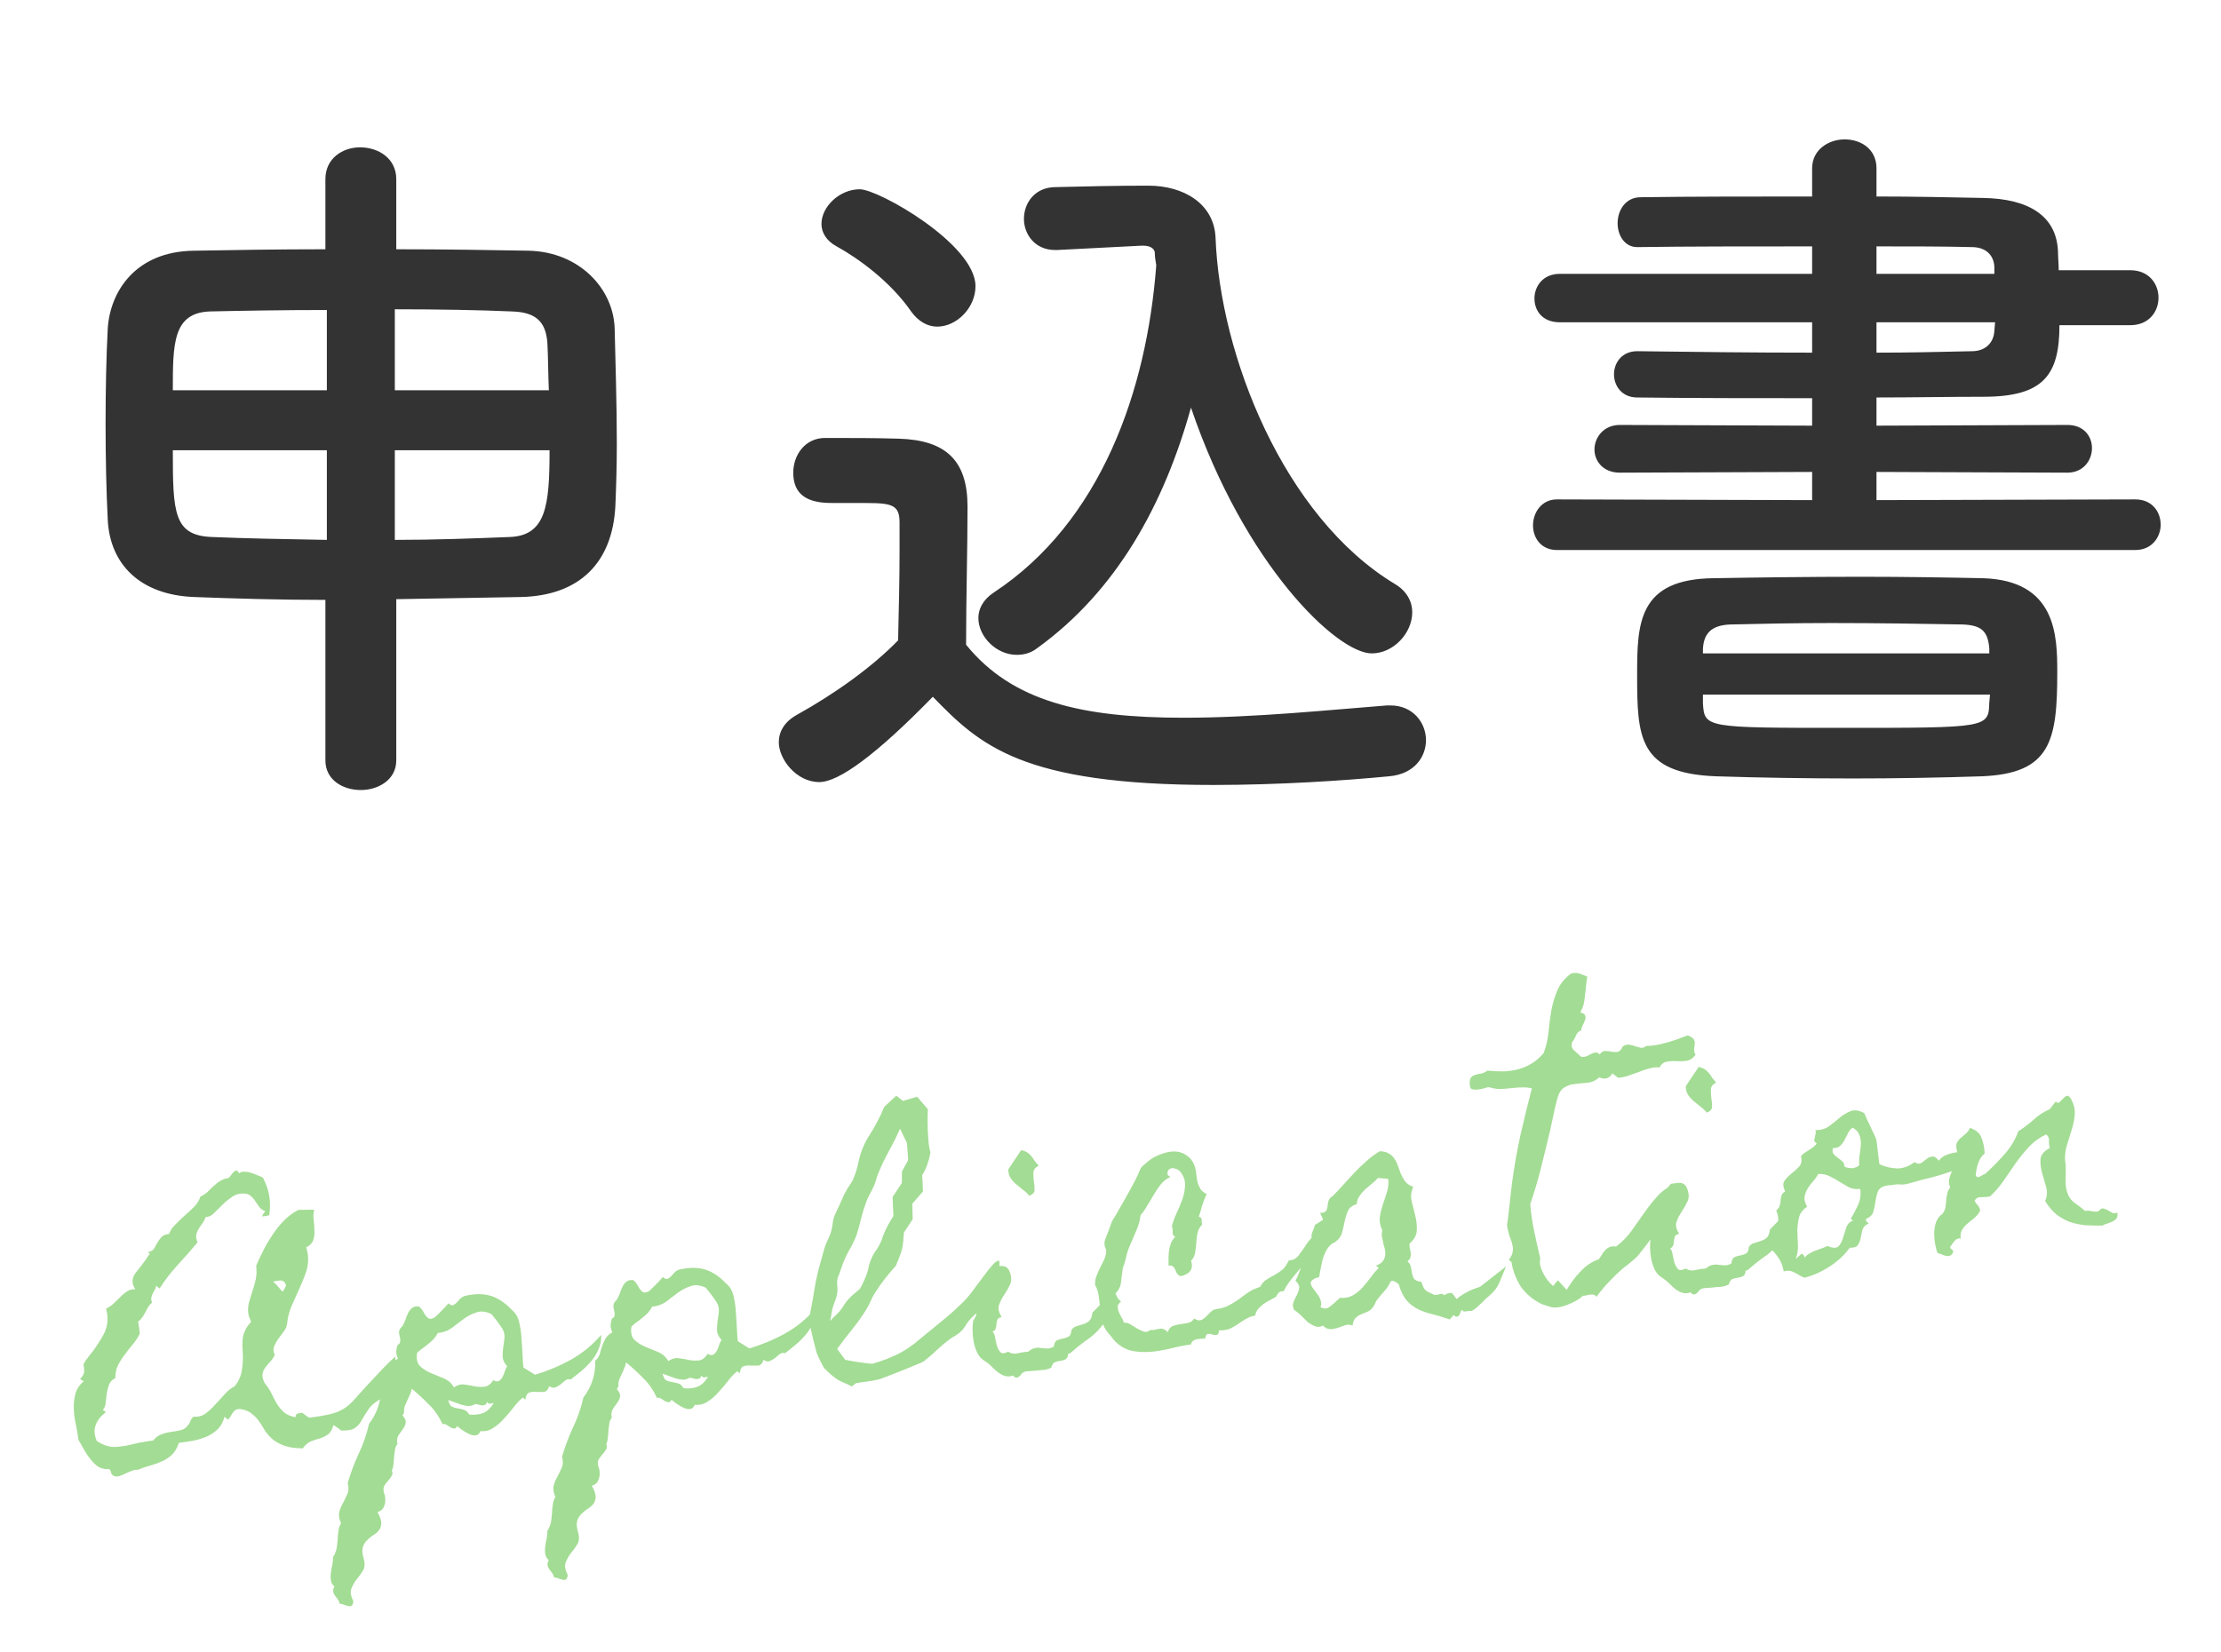
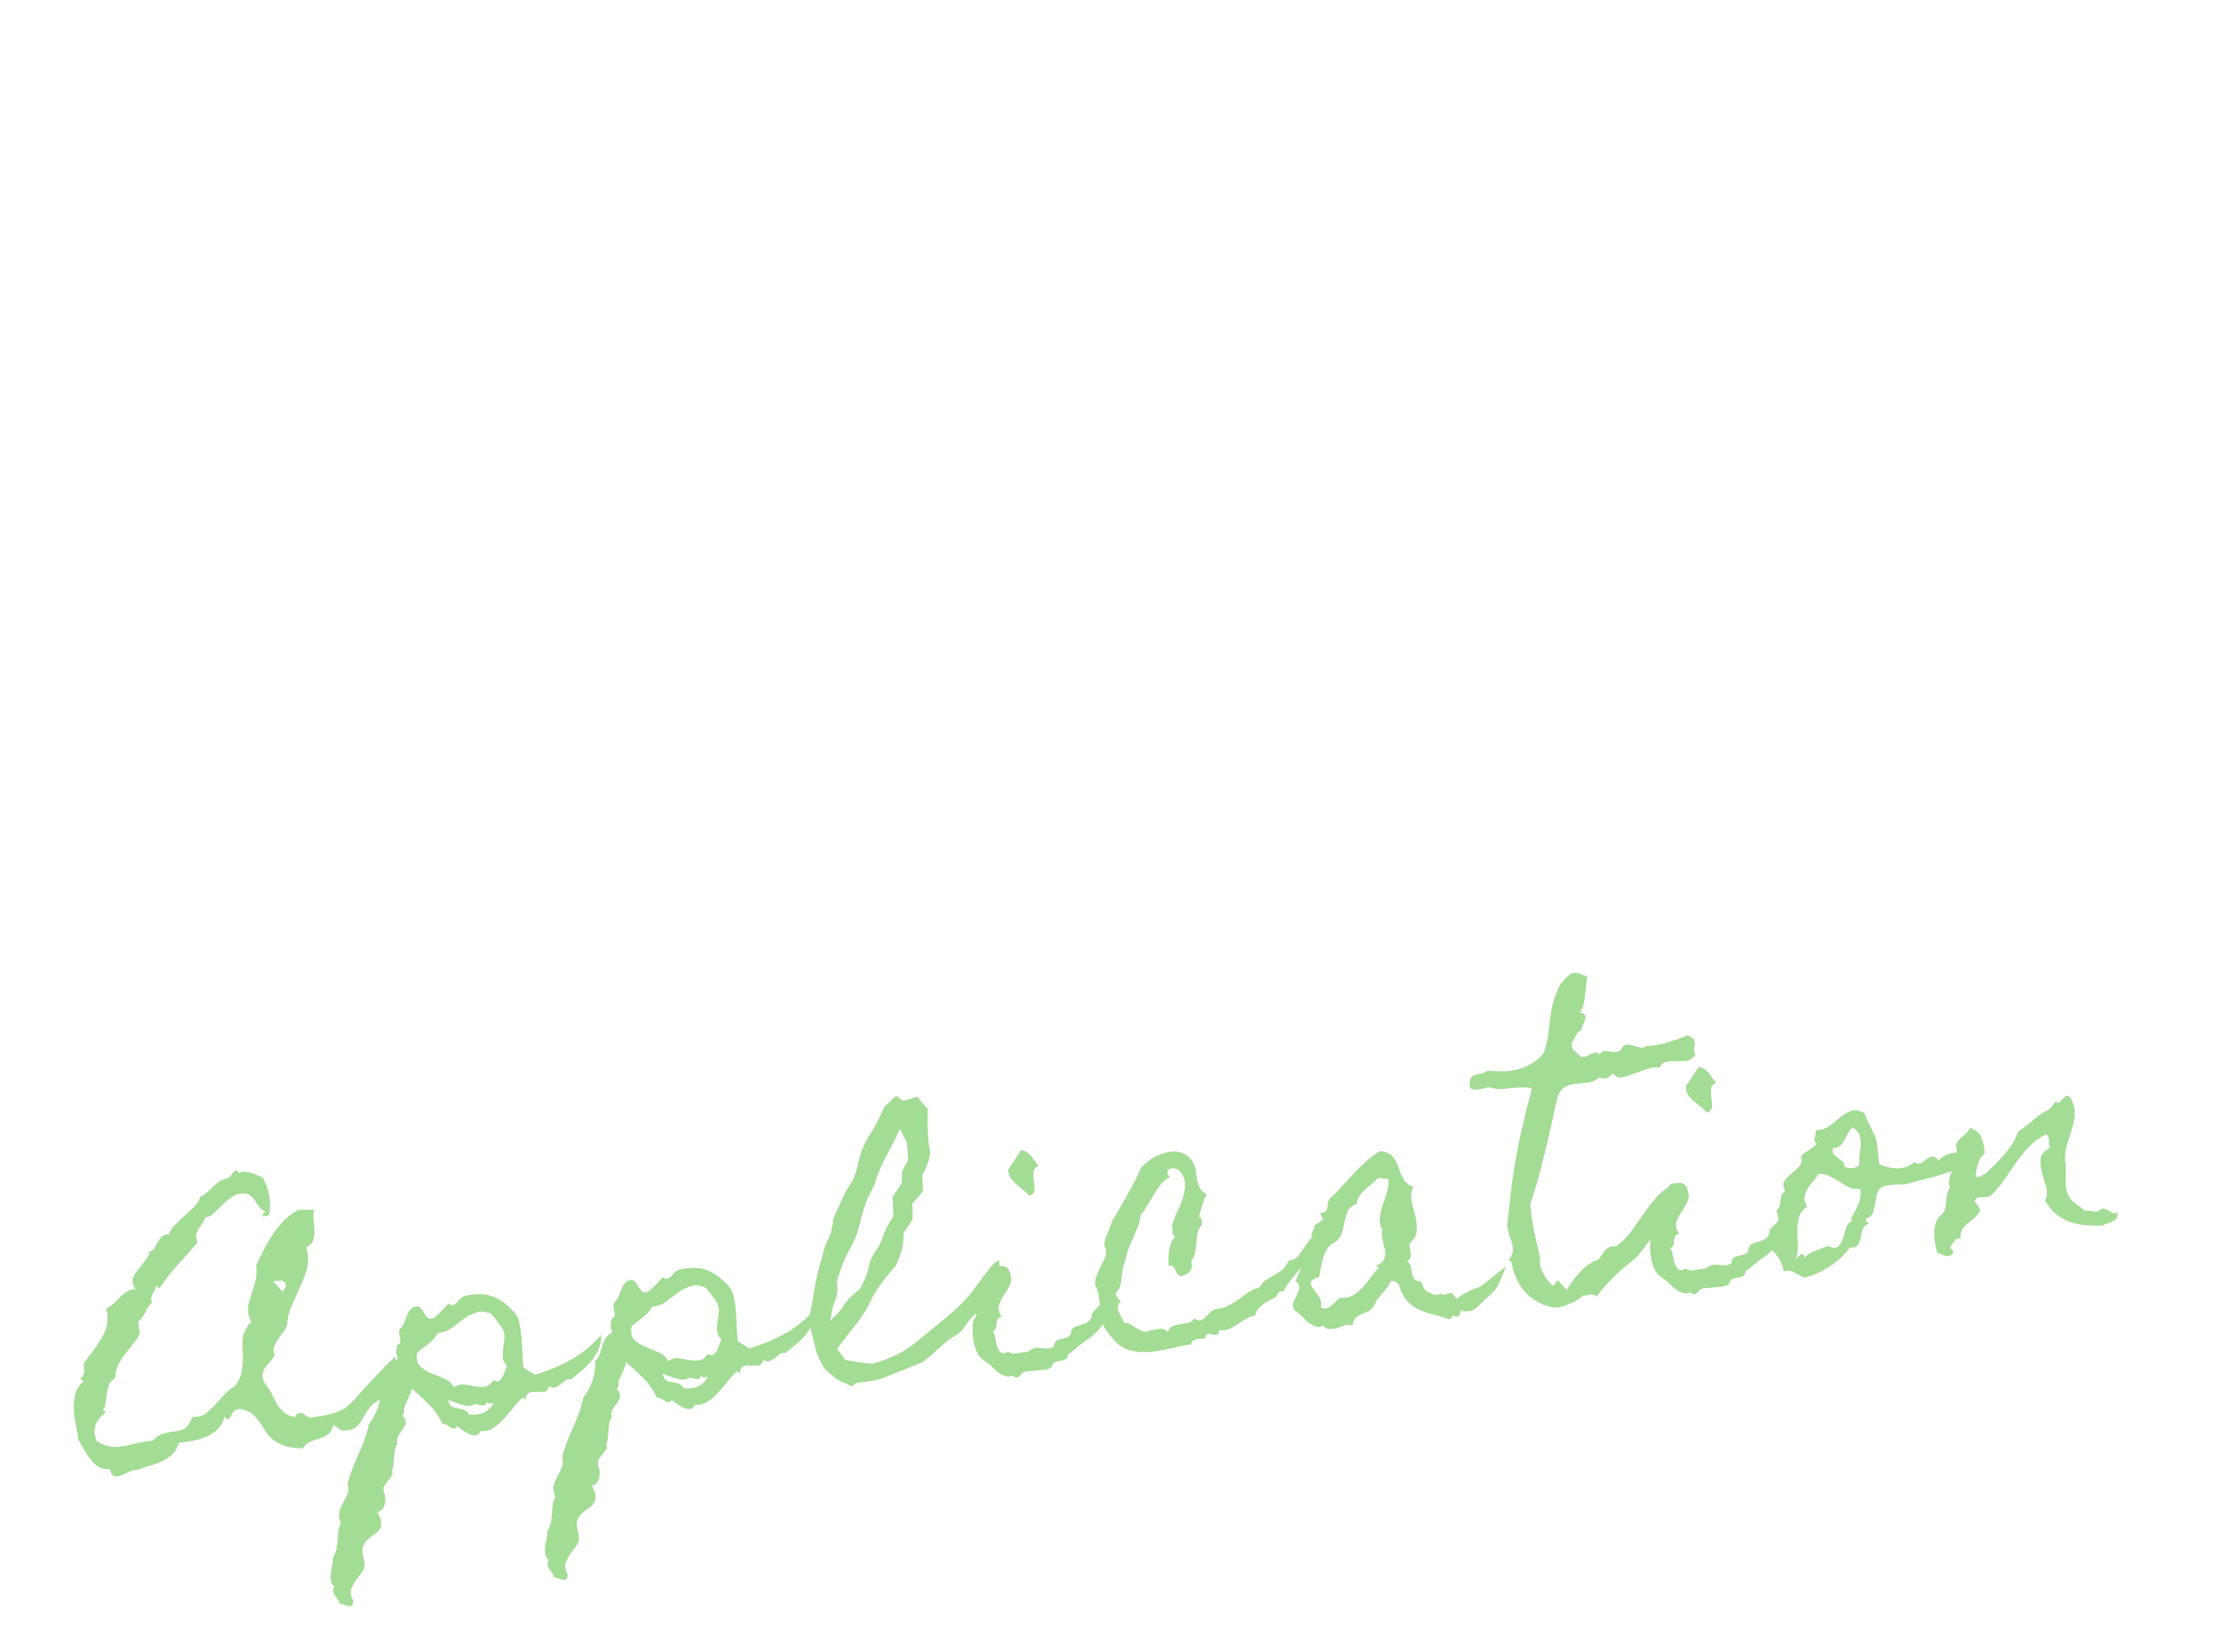
<svg xmlns="http://www.w3.org/2000/svg" width="129" height="96" viewBox="0 0 129 96" fill="none">
-   <path d="M18.9 44.176V34.852C16.128 34.852 13.482 34.768 11.256 34.684C8.148 34.558 6.384 32.794 6.258 30.19C6.174 28.552 6.132 26.578 6.132 24.604C6.132 22.63 6.174 20.656 6.258 19.102C6.384 16.96 7.854 14.608 11.256 14.566C13.482 14.524 16.17 14.482 18.9 14.482V10.408C18.9 9.19 19.908 8.56 20.916 8.56C21.966 8.56 23.016 9.19 23.016 10.408V14.482C25.788 14.482 28.476 14.524 30.744 14.566C33.642 14.65 35.616 16.75 35.7 19.06C35.742 20.866 35.826 23.428 35.826 25.78C35.826 27.124 35.784 28.384 35.742 29.392C35.574 32.71 33.642 34.6 30.282 34.684C27.972 34.726 25.494 34.768 23.016 34.81V44.176C23.016 45.31 21.966 45.898 20.958 45.898C19.908 45.898 18.9 45.31 18.9 44.176ZM22.932 22.672H31.878C31.836 21.664 31.836 20.698 31.794 19.942C31.71 18.724 31.164 18.136 29.736 18.094C27.846 18.01 25.452 17.968 22.932 17.968V22.672ZM31.92 26.158H22.932V31.366C25.242 31.366 27.51 31.282 29.61 31.198C31.71 31.114 31.92 29.392 31.92 26.158ZM18.984 22.672V18.01C16.464 18.01 14.07 18.052 12.18 18.094C10.038 18.178 10.038 19.984 10.038 22.672H18.984ZM18.984 31.366V26.158H10.038C10.038 29.77 10.08 31.114 12.306 31.198C14.28 31.282 16.548 31.324 18.984 31.366ZM66.318 14.272L61.404 14.524C61.362 14.524 61.32 14.524 61.278 14.524C60.102 14.524 59.472 13.6 59.472 12.718C59.472 11.794 60.102 10.87 61.32 10.87C62.916 10.828 64.89 10.786 66.696 10.786C68.754 10.786 70.518 11.836 70.602 13.81C70.854 20.614 74.55 30.022 81.018 33.928C81.732 34.348 82.026 34.978 82.026 35.566C82.026 36.784 80.934 37.96 79.674 37.96C77.658 37.96 72.282 32.836 69.174 23.68C67.62 29.266 64.89 34.306 60.228 37.666C59.85 37.96 59.43 38.044 59.052 38.044C57.876 38.044 56.826 36.994 56.826 35.902C56.826 35.398 57.078 34.852 57.708 34.432C63.966 30.316 66.612 22.672 67.158 15.406C67.116 15.154 67.074 14.944 67.074 14.692C67.074 14.524 66.906 14.272 66.402 14.272C66.402 14.272 66.36 14.272 66.318 14.272ZM54.432 18.976C53.886 18.976 53.34 18.682 52.92 18.094C51.702 16.33 49.812 14.986 48.594 14.314C47.964 13.978 47.712 13.474 47.712 13.012C47.712 12.004 48.762 10.996 49.938 10.996C51.03 10.996 56.658 14.188 56.658 16.624C56.658 17.884 55.566 18.976 54.432 18.976ZM54.18 40.48C50.904 43.84 48.72 45.436 47.586 45.436C46.242 45.436 45.234 44.092 45.234 43.126C45.234 42.538 45.528 41.95 46.284 41.53C48.552 40.27 50.694 38.716 52.164 37.204C52.206 35.314 52.248 33.676 52.248 32.08C52.248 31.492 52.248 30.946 52.248 30.358C52.248 29.35 51.828 29.224 50.316 29.224C49.686 29.224 49.056 29.224 48.468 29.224C47.586 29.224 46.074 29.182 46.074 27.46C46.074 26.452 46.746 25.444 47.922 25.444C49.434 25.444 50.82 25.444 52.206 25.486C54.936 25.57 56.196 26.746 56.196 29.434C56.196 31.87 56.112 34.768 56.112 37.456C58.8 40.774 62.874 41.698 68.754 41.698C72.87 41.698 77.28 41.236 80.556 40.984C80.64 40.984 80.682 40.984 80.766 40.984C82.068 40.984 82.824 41.992 82.824 43C82.824 43.966 82.152 44.974 80.682 45.1C78.078 45.352 74.256 45.604 70.476 45.604C59.346 45.604 56.91 43.294 54.18 40.48ZM124.026 31.954H90.426C89.502 31.954 89.04 31.24 89.04 30.526C89.04 29.77 89.544 29.014 90.426 29.014L105.252 29.056V27.418L94.08 27.46C93.114 27.46 92.61 26.788 92.61 26.116C92.61 25.402 93.156 24.688 94.08 24.688L105.252 24.73V23.134C101.892 23.134 98.49 23.134 95.088 23.092C94.206 23.092 93.744 22.42 93.744 21.748C93.744 21.076 94.206 20.404 95.088 20.404H95.13C98.28 20.446 101.766 20.488 105.252 20.488V18.724H90.594C89.586 18.724 89.124 18.052 89.124 17.338C89.124 16.624 89.628 15.91 90.594 15.91H105.252V14.314C101.598 14.314 97.902 14.314 95.13 14.356H95.088C94.374 14.356 93.954 13.684 93.954 12.97C93.954 12.214 94.416 11.458 95.298 11.458C98.322 11.416 101.766 11.416 105.252 11.416V9.778C105.252 8.686 106.218 8.098 107.142 8.098C108.066 8.098 108.99 8.644 108.99 9.778V11.416C111.132 11.416 113.232 11.458 115.164 11.5C117.852 11.542 119.448 12.55 119.532 14.608C119.532 14.944 119.574 15.322 119.574 15.7H123.732C124.824 15.7 125.37 16.498 125.37 17.296C125.37 18.094 124.824 18.892 123.732 18.892H119.616C119.616 21.79 118.692 23.05 115.206 23.05C113.148 23.05 111.09 23.092 108.99 23.092V24.73L120.078 24.688C121.044 24.688 121.506 25.36 121.506 26.032C121.506 26.746 121.002 27.46 120.078 27.46L108.99 27.418V29.056L124.026 29.014C124.992 29.014 125.496 29.728 125.496 30.484C125.496 31.198 124.992 31.954 124.026 31.954ZM115.122 45.1C112.56 45.184 110.082 45.226 107.646 45.226C104.916 45.226 102.27 45.184 99.666 45.1C95.172 44.932 95.088 42.832 95.088 39.22C95.088 36.238 95.13 33.634 99.54 33.592C101.892 33.55 105.042 33.508 108.108 33.508C110.67 33.508 113.19 33.55 115.164 33.592C119.448 33.718 119.49 36.952 119.49 39.052C119.49 43.042 119.112 44.932 115.122 45.1ZM115.836 15.91V15.49C115.794 14.776 115.29 14.356 114.534 14.356C112.938 14.314 111.006 14.314 108.99 14.314V15.91H115.836ZM115.836 19.228L115.878 18.724H108.99V20.488C110.88 20.488 112.728 20.446 114.534 20.404C115.29 20.404 115.794 19.942 115.836 19.228ZM115.542 37.96V37.666C115.458 36.658 115.08 36.322 113.988 36.28C111.678 36.238 108.99 36.196 106.386 36.196C104.286 36.196 102.228 36.238 100.506 36.28C99.33 36.322 98.952 36.868 98.91 37.708V37.96H115.542ZM115.542 40.816L115.584 40.354H98.91V40.858C98.994 42.286 99.078 42.286 107.058 42.286C115.458 42.286 115.5 42.286 115.542 40.816Z" fill="#333333" />
  <path d="M22.965 78.808C22.98 79.125 22.946 79.371 22.861 79.547C22.786 79.71 22.699 79.862 22.598 80.004C22.509 80.145 22.417 80.304 22.32 80.481C22.236 80.657 22.184 80.911 22.166 81.244C21.801 81.442 21.544 81.657 21.395 81.888C21.245 82.107 21.116 82.312 21.01 82.502C20.915 82.691 20.786 82.842 20.623 82.957C20.472 83.07 20.2 83.121 19.809 83.11C19.743 83.047 19.671 82.991 19.594 82.941C19.529 82.89 19.452 82.841 19.363 82.793C19.3 83.048 19.198 83.226 19.057 83.326C18.927 83.425 18.777 83.502 18.607 83.558C18.436 83.603 18.259 83.66 18.079 83.73C17.899 83.799 17.733 83.937 17.581 84.145C17.132 84.141 16.765 84.086 16.48 83.979C16.207 83.871 15.985 83.745 15.814 83.6C15.641 83.444 15.497 83.279 15.381 83.104C15.276 82.917 15.165 82.741 15.051 82.578C14.937 82.415 14.801 82.272 14.644 82.15C14.498 82.014 14.291 81.922 14.026 81.872C13.905 81.851 13.806 81.857 13.727 81.891C13.66 81.922 13.601 81.971 13.55 82.036C13.499 82.102 13.449 82.179 13.401 82.267C13.363 82.343 13.313 82.414 13.25 82.481L13.035 82.312C12.964 82.604 12.835 82.844 12.645 83.033C12.466 83.209 12.248 83.353 11.99 83.468C11.743 83.569 11.475 83.649 11.187 83.708C10.909 83.754 10.643 83.793 10.387 83.824C10.293 84.119 10.162 84.347 9.993 84.51C9.824 84.672 9.627 84.803 9.403 84.901C9.191 84.998 8.965 85.079 8.725 85.144C8.485 85.209 8.241 85.292 7.994 85.393C7.886 85.382 7.771 85.403 7.647 85.453C7.535 85.502 7.417 85.552 7.293 85.603C7.183 85.664 7.065 85.713 6.94 85.752C6.826 85.79 6.726 85.79 6.639 85.754C6.527 85.709 6.466 85.645 6.456 85.564C6.446 85.483 6.408 85.41 6.341 85.348L6.306 85.352C6.059 85.359 5.852 85.308 5.685 85.198C5.517 85.077 5.369 84.93 5.241 84.757C5.102 84.585 4.979 84.399 4.872 84.2C4.765 84.001 4.66 83.819 4.557 83.654C4.526 83.398 4.48 83.121 4.419 82.821C4.346 82.511 4.302 82.204 4.288 81.898C4.273 81.582 4.301 81.283 4.373 81.002C4.445 80.722 4.593 80.486 4.817 80.293L4.865 80.251L4.654 80.118C4.79 79.971 4.868 79.838 4.888 79.717C4.896 79.587 4.883 79.435 4.85 79.261C4.916 79.124 4.995 79.002 5.089 78.896C5.169 78.78 5.255 78.669 5.349 78.563C5.602 78.225 5.825 77.878 6.018 77.524C6.211 77.17 6.28 76.772 6.226 76.33C6.219 76.272 6.206 76.22 6.189 76.175C6.183 76.128 6.177 76.076 6.17 76.018C6.327 75.951 6.469 75.857 6.595 75.735C6.732 75.6 6.864 75.472 6.991 75.35C7.116 75.217 7.25 75.106 7.393 75.018C7.535 74.929 7.69 74.893 7.857 74.907C7.826 74.841 7.795 74.779 7.764 74.724C7.734 74.669 7.714 74.606 7.706 74.537C7.681 74.339 7.73 74.156 7.851 73.987C7.983 73.818 8.101 73.667 8.203 73.537C8.284 73.432 8.376 73.309 8.476 73.167C8.575 73.013 8.65 72.903 8.701 72.838L8.584 72.746C8.757 72.713 8.878 72.645 8.948 72.542C9.017 72.427 9.08 72.313 9.137 72.2C9.205 72.085 9.281 71.982 9.364 71.889C9.446 71.784 9.58 71.721 9.766 71.698L9.818 71.691C9.888 71.494 10.008 71.314 10.177 71.151C10.344 70.977 10.518 70.808 10.699 70.645C10.891 70.479 11.077 70.309 11.256 70.133C11.435 69.958 11.564 69.753 11.641 69.519C11.809 69.44 11.95 69.346 12.067 69.237C12.182 69.117 12.293 69.008 12.399 68.913C12.516 68.804 12.639 68.706 12.77 68.619C12.913 68.531 13.088 68.468 13.296 68.431C13.347 68.365 13.414 68.281 13.495 68.176C13.577 68.072 13.647 68.016 13.705 68.009C13.763 68.001 13.801 68.02 13.818 68.066C13.846 68.098 13.873 68.13 13.901 68.162C13.963 68.095 14.054 68.066 14.174 68.075C14.303 68.071 14.435 68.09 14.57 68.133C14.705 68.175 14.835 68.224 14.96 68.28C15.085 68.335 15.184 68.376 15.258 68.402C15.638 69.088 15.764 69.822 15.635 70.605C15.577 70.612 15.514 70.626 15.445 70.646C15.376 70.655 15.306 70.663 15.236 70.672C15.23 70.625 15.253 70.57 15.304 70.504C15.355 70.439 15.391 70.393 15.411 70.367C15.263 70.314 15.147 70.234 15.063 70.126C14.977 70.007 14.899 69.893 14.826 69.784C14.752 69.663 14.663 69.562 14.559 69.48C14.464 69.385 14.323 69.338 14.134 69.337C13.873 69.334 13.641 69.41 13.435 69.565C13.229 69.708 13.042 69.867 12.874 70.041C12.705 70.204 12.547 70.359 12.4 70.507C12.251 70.643 12.1 70.709 11.946 70.704C11.893 70.852 11.826 70.978 11.745 71.083C11.675 71.186 11.605 71.289 11.535 71.392C11.476 71.494 11.431 71.606 11.399 71.728C11.378 71.848 11.402 71.999 11.472 72.179C11.102 72.626 10.718 73.063 10.322 73.489C9.936 73.903 9.585 74.359 9.268 74.858L9.053 74.69C9.063 74.771 9.043 74.85 8.993 74.927C8.954 74.991 8.915 75.061 8.877 75.136C8.839 75.212 8.809 75.298 8.785 75.396C8.772 75.48 8.789 75.572 8.837 75.673C8.751 75.742 8.678 75.822 8.618 75.912C8.569 75.989 8.521 76.078 8.474 76.178C8.417 76.291 8.354 76.399 8.284 76.502C8.224 76.592 8.141 76.685 8.034 76.781L8.019 76.8C8.045 76.915 8.064 77.025 8.077 77.13C8.09 77.234 8.104 77.351 8.12 77.479C8.016 77.692 7.882 77.897 7.718 78.095C7.553 78.292 7.395 78.495 7.243 78.702C7.09 78.898 6.957 79.109 6.843 79.336C6.74 79.561 6.693 79.803 6.702 80.061C6.512 80.155 6.387 80.289 6.326 80.462C6.264 80.635 6.221 80.811 6.196 80.991C6.171 81.171 6.151 81.345 6.136 81.512C6.121 81.679 6.066 81.81 5.972 81.904L6.148 82.042C5.867 82.254 5.672 82.496 5.564 82.769C5.456 83.042 5.47 83.347 5.606 83.685L5.625 83.7L5.627 83.718C6 83.967 6.363 84.082 6.715 84.062C7.066 84.043 7.442 83.979 7.842 83.871C8.026 83.825 8.199 83.791 8.361 83.772C8.534 83.738 8.702 83.712 8.865 83.692L8.9 83.688C9.043 83.505 9.205 83.385 9.387 83.327C9.568 83.257 9.768 83.209 9.989 83.182C10.175 83.159 10.354 83.125 10.526 83.081C10.697 83.036 10.838 82.93 10.947 82.763C10.988 82.711 11.017 82.66 11.035 82.611C11.052 82.561 11.076 82.511 11.105 82.461C11.125 82.434 11.146 82.408 11.166 82.382C11.187 82.356 11.207 82.33 11.227 82.304C11.49 82.331 11.725 82.272 11.932 82.129C12.137 81.974 12.328 81.797 12.504 81.598C12.692 81.398 12.874 81.198 13.051 81C13.237 80.788 13.431 80.634 13.632 80.539C13.866 80.238 14.005 79.926 14.048 79.602C14.102 79.277 14.12 78.938 14.1 78.586C14.091 78.41 14.082 78.246 14.075 78.093C14.08 77.939 14.092 77.796 14.111 77.664C14.14 77.519 14.189 77.383 14.256 77.257C14.322 77.119 14.422 76.976 14.558 76.83L14.588 76.791C14.554 76.701 14.52 76.622 14.489 76.555C14.457 76.488 14.434 76.402 14.421 76.298C14.394 76.077 14.409 75.862 14.466 75.654C14.524 75.447 14.587 75.238 14.655 75.029C14.734 74.807 14.8 74.575 14.853 74.332C14.906 74.089 14.915 73.823 14.879 73.532C15.007 73.233 15.153 72.925 15.315 72.61C15.477 72.295 15.658 71.99 15.857 71.694C16.057 71.398 16.278 71.129 16.52 70.886C16.762 70.644 17.032 70.445 17.332 70.291C17.485 70.284 17.638 70.283 17.792 70.287C17.957 70.279 18.11 70.278 18.252 70.284C18.203 70.455 18.191 70.651 18.218 70.873C18.244 71.082 18.258 71.293 18.261 71.505C18.273 71.704 18.249 71.89 18.187 72.063C18.126 72.236 17.989 72.371 17.777 72.468C17.804 72.5 17.824 72.568 17.837 72.673C17.86 72.764 17.875 72.833 17.88 72.88C17.923 73.229 17.888 73.57 17.776 73.902C17.663 74.235 17.527 74.57 17.368 74.909C17.219 75.234 17.071 75.565 16.923 75.902C16.787 76.237 16.704 76.572 16.675 76.906C16.658 77.062 16.594 77.212 16.482 77.355C16.381 77.497 16.275 77.64 16.163 77.784C16.062 77.926 15.98 78.078 15.917 78.239C15.865 78.387 15.878 78.545 15.958 78.712C15.883 78.875 15.789 79.016 15.673 79.137C15.569 79.244 15.476 79.356 15.396 79.472C15.314 79.576 15.264 79.701 15.247 79.844C15.229 79.988 15.274 80.166 15.383 80.377L15.4 80.375L15.402 80.392C15.555 80.574 15.678 80.766 15.774 80.966C15.87 81.167 15.97 81.361 16.076 81.549C16.193 81.736 16.332 81.901 16.491 82.047C16.662 82.191 16.887 82.288 17.164 82.336C17.172 82.206 17.216 82.135 17.298 82.125C17.378 82.104 17.464 82.087 17.557 82.076C17.623 82.127 17.688 82.178 17.753 82.229C17.817 82.268 17.882 82.313 17.947 82.364C18.459 82.302 18.864 82.234 19.162 82.162C19.46 82.09 19.708 81.995 19.906 81.876C20.116 81.756 20.314 81.596 20.502 81.395C20.689 81.183 20.933 80.912 21.234 80.579C21.516 80.273 21.797 79.973 22.08 79.678C22.361 79.372 22.656 79.082 22.965 78.808ZM16.562 74.547C16.488 74.426 16.381 74.374 16.242 74.392C16.102 74.409 15.975 74.43 15.86 74.456C15.965 74.538 16.059 74.632 16.143 74.74C16.239 74.847 16.328 74.948 16.41 75.044C16.462 74.979 16.511 74.902 16.559 74.813C16.619 74.723 16.62 74.634 16.562 74.547ZM34.918 77.553C34.93 77.847 34.881 78.119 34.77 78.368C34.67 78.617 34.533 78.846 34.358 79.056C34.183 79.267 33.989 79.462 33.775 79.642C33.561 79.821 33.351 79.989 33.146 80.144C33.035 80.11 32.931 80.129 32.834 80.2C32.748 80.269 32.657 80.346 32.561 80.428C32.463 80.499 32.359 80.559 32.247 80.609C32.145 80.645 32.029 80.618 31.9 80.527C31.831 80.736 31.727 80.849 31.588 80.867C31.458 80.871 31.317 80.87 31.162 80.866C31.018 80.848 30.884 80.859 30.759 80.897C30.633 80.925 30.549 81.065 30.509 81.318L30.37 81.193C30.177 81.347 29.994 81.54 29.822 81.774C29.648 81.996 29.462 82.214 29.264 82.427C29.078 82.639 28.869 82.818 28.64 82.964C28.421 83.109 28.175 83.169 27.9 83.144C27.847 83.292 27.757 83.374 27.629 83.389C27.513 83.403 27.386 83.378 27.248 83.312C27.11 83.246 26.976 83.168 26.847 83.078C26.718 82.987 26.62 82.911 26.553 82.848C26.506 82.949 26.448 82.997 26.376 82.994C26.317 82.99 26.249 82.968 26.174 82.93C26.097 82.881 26.02 82.831 25.943 82.782C25.866 82.732 25.788 82.718 25.707 82.74C25.485 82.271 25.22 81.891 24.912 81.598C24.615 81.292 24.282 80.984 23.913 80.675C23.894 80.808 23.856 80.93 23.799 81.044C23.754 81.155 23.703 81.268 23.646 81.381C23.599 81.481 23.553 81.587 23.508 81.699C23.474 81.81 23.46 81.935 23.465 82.076L23.378 82.229C23.529 82.399 23.589 82.551 23.558 82.685C23.537 82.805 23.481 82.924 23.389 83.042C23.297 83.16 23.212 83.282 23.133 83.41C23.056 83.549 23.04 83.711 23.087 83.894C23.014 83.974 22.967 84.074 22.946 84.195C22.927 84.327 22.909 84.465 22.891 84.609C22.885 84.751 22.873 84.894 22.855 85.038C22.849 85.18 22.817 85.308 22.761 85.422C22.812 85.557 22.808 85.664 22.747 85.742C22.698 85.831 22.638 85.915 22.565 85.995C22.482 86.087 22.406 86.185 22.336 86.288C22.267 86.403 22.254 86.54 22.298 86.7C22.323 86.815 22.342 86.866 22.352 86.853C22.352 86.853 22.359 86.911 22.373 87.028C22.393 87.19 22.372 87.353 22.309 87.514C22.236 87.688 22.108 87.798 21.924 87.844C22.076 88.121 22.15 88.336 22.145 88.49C22.142 88.656 22.1 88.791 22.018 88.895C21.926 89.013 21.814 89.109 21.682 89.185C21.551 89.272 21.433 89.369 21.328 89.476C21.211 89.585 21.128 89.719 21.076 89.879C21.026 90.05 21.041 90.267 21.121 90.529C21.204 90.825 21.192 91.063 21.084 91.242C20.976 91.42 20.855 91.588 20.721 91.746C20.588 91.916 20.486 92.094 20.415 92.28C20.331 92.467 20.368 92.717 20.524 93.028C20.507 93.172 20.47 93.259 20.415 93.29C20.348 93.321 20.277 93.324 20.203 93.298C20.131 93.283 20.051 93.257 19.964 93.221C19.876 93.184 19.798 93.17 19.728 93.179C19.717 93.086 19.683 93.002 19.626 92.926C19.57 92.85 19.513 92.775 19.457 92.699C19.4 92.623 19.367 92.544 19.357 92.463C19.335 92.383 19.359 92.286 19.427 92.171C19.31 92.079 19.242 91.963 19.225 91.824C19.197 91.686 19.195 91.532 19.222 91.364C19.238 91.208 19.266 91.052 19.306 90.893C19.334 90.736 19.346 90.593 19.342 90.464C19.441 90.31 19.509 90.148 19.548 89.978C19.576 89.821 19.596 89.653 19.61 89.474C19.613 89.309 19.628 89.142 19.654 88.973C19.669 88.806 19.721 88.646 19.808 88.494C19.695 88.248 19.662 88.028 19.709 87.833C19.758 87.65 19.831 87.476 19.928 87.31C20.015 87.146 20.099 86.97 20.183 86.783C20.256 86.609 20.26 86.402 20.195 86.162C20.36 85.586 20.574 85.017 20.835 84.454C21.098 83.902 21.298 83.322 21.436 82.715C21.671 82.415 21.848 82.08 21.968 81.711C22.088 81.342 22.137 80.97 22.115 80.595C22.253 80.472 22.343 80.337 22.384 80.19C22.435 80.03 22.481 79.877 22.522 79.731C22.575 79.582 22.64 79.439 22.717 79.299C22.794 79.16 22.927 79.037 23.115 78.932C23.048 78.775 23.015 78.649 23.015 78.554C23.014 78.448 23.038 78.309 23.088 78.138C23.189 78.09 23.24 78.031 23.243 77.959C23.257 77.875 23.252 77.793 23.231 77.713C23.208 77.621 23.191 77.529 23.179 77.436C23.168 77.343 23.192 77.257 23.254 77.179C23.295 77.127 23.315 77.101 23.315 77.101C23.325 77.088 23.33 77.081 23.33 77.081C23.33 77.081 23.336 77.08 23.348 77.079C23.358 77.066 23.378 77.034 23.407 76.983C23.465 76.881 23.516 76.769 23.56 76.645C23.603 76.51 23.652 76.386 23.709 76.273C23.766 76.16 23.838 76.068 23.924 75.999C24.02 75.916 24.151 75.882 24.318 75.897C24.395 75.947 24.463 76.015 24.521 76.102C24.579 76.19 24.631 76.278 24.677 76.367C24.735 76.454 24.797 76.523 24.862 76.574C24.927 76.625 25.011 76.633 25.113 76.597C25.159 76.591 25.209 76.567 25.263 76.525C25.402 76.402 25.533 76.273 25.659 76.14C25.796 76.005 25.926 75.865 26.05 75.72C26.156 75.813 26.243 75.85 26.311 75.829C26.39 75.796 26.46 75.746 26.523 75.68C26.596 75.6 26.669 75.52 26.742 75.44C26.826 75.359 26.926 75.305 27.041 75.279C27.535 75.171 27.971 75.159 28.347 75.243C28.735 75.325 29.121 75.538 29.505 75.88C29.572 75.943 29.646 76.016 29.727 76.101C29.819 76.172 29.893 76.251 29.951 76.339C30.066 76.502 30.145 76.716 30.19 76.983C30.246 77.247 30.281 77.532 30.295 77.838C30.319 78.13 30.337 78.423 30.349 78.716C30.36 78.998 30.379 79.244 30.404 79.453L31.075 79.867C31.816 79.646 32.512 79.354 33.164 78.991C33.816 78.627 34.4 78.148 34.918 77.553ZM29.456 79.375C29.292 79.194 29.205 79.01 29.194 78.823C29.194 78.634 29.206 78.443 29.23 78.252C29.265 78.058 29.29 77.872 29.303 77.694C29.315 77.503 29.263 77.321 29.147 77.146C29.046 76.993 28.946 76.852 28.847 76.722C28.749 76.593 28.644 76.464 28.534 76.336C28.209 76.187 27.922 76.157 27.673 76.247C27.423 76.325 27.178 76.449 26.94 76.62C26.713 76.79 26.48 76.966 26.243 77.148C26.004 77.319 25.733 77.418 25.429 77.443C25.352 77.582 25.267 77.705 25.173 77.811C25.078 77.905 24.977 77.995 24.87 78.079C24.773 78.161 24.666 78.245 24.546 78.331C24.437 78.403 24.33 78.493 24.225 78.6C24.172 78.938 24.227 79.191 24.389 79.359C24.55 79.517 24.756 79.651 25.005 79.762C25.254 79.861 25.509 79.966 25.77 80.076C26.031 80.185 26.23 80.361 26.366 80.604C26.573 80.461 26.779 80.406 26.984 80.44C27.187 80.462 27.386 80.497 27.581 80.544C27.786 80.578 27.975 80.584 28.15 80.562C28.336 80.54 28.503 80.413 28.652 80.182C28.78 80.261 28.888 80.277 28.977 80.231C29.064 80.173 29.132 80.1 29.18 80.011C29.238 79.909 29.284 79.797 29.316 79.675C29.36 79.552 29.407 79.452 29.456 79.375ZM28.673 81.508C28.615 81.515 28.546 81.529 28.466 81.551C28.396 81.559 28.339 81.525 28.294 81.448L28.206 81.6C28.106 81.648 28.007 81.66 27.91 81.637C27.811 81.602 27.708 81.579 27.6 81.569C27.491 81.641 27.366 81.68 27.225 81.686C27.094 81.678 26.956 81.654 26.809 81.613C26.674 81.57 26.538 81.522 26.401 81.468C26.265 81.414 26.142 81.37 26.031 81.336C26.079 81.531 26.147 81.659 26.237 81.718C26.338 81.765 26.448 81.799 26.569 81.819C26.689 81.84 26.811 81.866 26.933 81.899C27.055 81.931 27.16 82.024 27.25 82.178C27.55 82.212 27.818 82.185 28.055 82.097C28.302 81.996 28.508 81.799 28.673 81.508ZM47.368 76.025C47.38 76.318 47.331 76.59 47.22 76.84C47.121 77.088 46.983 77.317 46.809 77.528C46.634 77.738 46.439 77.933 46.225 78.113C46.011 78.293 45.801 78.46 45.596 78.615C45.486 78.582 45.382 78.6 45.284 78.671C45.198 78.741 45.107 78.817 45.011 78.9C44.914 78.971 44.809 79.031 44.697 79.08C44.595 79.116 44.48 79.089 44.35 78.998C44.282 79.208 44.177 79.321 44.038 79.338C43.908 79.342 43.767 79.342 43.613 79.337C43.469 79.319 43.334 79.33 43.209 79.369C43.083 79.396 42.999 79.536 42.96 79.789L42.821 79.664C42.627 79.818 42.444 80.012 42.272 80.245C42.099 80.467 41.913 80.685 41.715 80.898C41.528 81.11 41.32 81.289 41.09 81.435C40.871 81.58 40.625 81.64 40.35 81.615C40.298 81.763 40.207 81.845 40.079 81.861C39.963 81.875 39.836 81.849 39.698 81.783C39.56 81.718 39.426 81.64 39.297 81.549C39.168 81.459 39.07 81.382 39.004 81.32C38.957 81.42 38.898 81.468 38.827 81.465C38.767 81.461 38.7 81.44 38.624 81.402C38.547 81.352 38.47 81.302 38.393 81.253C38.316 81.203 38.238 81.189 38.158 81.211C37.935 80.743 37.67 80.362 37.362 80.069C37.065 79.763 36.732 79.456 36.364 79.147C36.344 79.279 36.306 79.402 36.249 79.515C36.204 79.627 36.153 79.739 36.096 79.853C36.049 79.953 36.003 80.059 35.958 80.171C35.924 80.281 35.91 80.407 35.916 80.548L35.828 80.7C35.979 80.871 36.039 81.022 36.008 81.156C35.987 81.277 35.931 81.396 35.84 81.513C35.748 81.631 35.662 81.754 35.584 81.881C35.506 82.021 35.491 82.182 35.537 82.365C35.464 82.445 35.417 82.545 35.397 82.666C35.377 82.798 35.359 82.936 35.341 83.08C35.335 83.222 35.323 83.365 35.305 83.509C35.299 83.652 35.268 83.78 35.211 83.893C35.263 84.028 35.258 84.135 35.197 84.213C35.149 84.302 35.088 84.386 35.015 84.466C34.932 84.559 34.856 84.657 34.786 84.76C34.717 84.874 34.705 85.012 34.748 85.172C34.774 85.287 34.792 85.338 34.802 85.324C34.802 85.324 34.809 85.383 34.824 85.499C34.843 85.662 34.822 85.824 34.759 85.985C34.686 86.159 34.558 86.269 34.375 86.316C34.527 86.592 34.6 86.807 34.596 86.961C34.592 87.127 34.55 87.262 34.468 87.367C34.377 87.484 34.264 87.581 34.132 87.656C34.001 87.743 33.883 87.84 33.778 87.947C33.662 88.056 33.578 88.19 33.526 88.35C33.477 88.522 33.492 88.738 33.571 89C33.654 89.297 33.642 89.534 33.534 89.713C33.426 89.891 33.306 90.06 33.171 90.218C33.039 90.388 32.937 90.566 32.865 90.751C32.782 90.939 32.818 91.188 32.975 91.499C32.957 91.643 32.92 91.73 32.865 91.761C32.798 91.793 32.727 91.795 32.654 91.769C32.581 91.754 32.501 91.729 32.414 91.692C32.327 91.656 32.248 91.642 32.178 91.65C32.167 91.557 32.133 91.473 32.077 91.397C32.02 91.322 31.963 91.246 31.907 91.17C31.85 91.094 31.817 91.016 31.807 90.934C31.785 90.854 31.809 90.757 31.878 90.642C31.76 90.55 31.693 90.435 31.676 90.295C31.647 90.157 31.646 90.004 31.672 89.835C31.689 89.68 31.716 89.523 31.756 89.364C31.784 89.207 31.796 89.064 31.792 88.935C31.891 88.781 31.96 88.619 31.998 88.449C32.026 88.292 32.047 88.124 32.06 87.946C32.063 87.78 32.078 87.613 32.105 87.444C32.12 87.277 32.171 87.117 32.258 86.965C32.146 86.719 32.113 86.499 32.16 86.304C32.208 86.121 32.281 85.947 32.379 85.781C32.465 85.617 32.55 85.442 32.633 85.254C32.706 85.08 32.71 84.873 32.645 84.633C32.811 84.058 33.024 83.488 33.285 82.925C33.548 82.373 33.749 81.794 33.887 81.186C34.121 80.886 34.299 80.551 34.419 80.182C34.539 79.814 34.587 79.442 34.565 79.067C34.703 78.943 34.793 78.808 34.834 78.662C34.885 78.502 34.931 78.349 34.972 78.202C35.025 78.054 35.09 77.91 35.167 77.77C35.245 77.631 35.377 77.509 35.565 77.403C35.498 77.246 35.465 77.12 35.465 77.025C35.464 76.919 35.489 76.781 35.538 76.609C35.639 76.561 35.691 76.502 35.694 76.431C35.707 76.347 35.703 76.264 35.681 76.184C35.658 76.093 35.641 76 35.629 75.907C35.618 75.814 35.643 75.729 35.704 75.65C35.745 75.598 35.765 75.572 35.765 75.572C35.775 75.559 35.781 75.552 35.781 75.552C35.781 75.552 35.786 75.552 35.798 75.55C35.808 75.537 35.828 75.505 35.857 75.454C35.915 75.353 35.967 75.24 36.01 75.117C36.053 74.982 36.103 74.858 36.16 74.744C36.216 74.631 36.288 74.54 36.374 74.47C36.47 74.387 36.602 74.353 36.769 74.368C36.846 74.418 36.913 74.486 36.971 74.574C37.029 74.661 37.081 74.749 37.127 74.838C37.185 74.925 37.247 74.994 37.312 75.045C37.377 75.096 37.461 75.104 37.563 75.068C37.609 75.062 37.66 75.038 37.714 74.996C37.852 74.873 37.984 74.745 38.109 74.611C38.246 74.476 38.376 74.336 38.5 74.191C38.606 74.284 38.693 74.321 38.762 74.301C38.84 74.267 38.911 74.218 38.973 74.151C39.046 74.071 39.119 73.991 39.192 73.911C39.276 73.83 39.376 73.777 39.491 73.751C39.985 73.643 40.421 73.631 40.797 73.714C41.185 73.797 41.571 74.009 41.956 74.351C42.022 74.414 42.096 74.487 42.178 74.572C42.269 74.643 42.344 74.723 42.402 74.81C42.516 74.973 42.596 75.188 42.64 75.454C42.696 75.719 42.731 76.004 42.745 76.309C42.769 76.601 42.787 76.894 42.8 77.188C42.811 77.47 42.829 77.715 42.855 77.925L43.525 78.338C44.266 78.117 44.962 77.825 45.614 77.462C46.266 77.099 46.85 76.619 47.368 76.025ZM41.907 77.846C41.743 77.666 41.655 77.482 41.644 77.294C41.644 77.105 41.656 76.915 41.68 76.723C41.715 76.53 41.74 76.344 41.753 76.165C41.765 75.975 41.713 75.792 41.597 75.617C41.496 75.465 41.396 75.323 41.297 75.194C41.199 75.064 41.094 74.935 40.984 74.807C40.659 74.658 40.372 74.628 40.123 74.718C39.873 74.796 39.629 74.92 39.39 75.091C39.163 75.261 38.931 75.437 38.693 75.62C38.455 75.791 38.183 75.889 37.879 75.914C37.802 76.054 37.717 76.176 37.623 76.282C37.529 76.377 37.428 76.466 37.32 76.55C37.224 76.632 37.116 76.717 36.997 76.802C36.887 76.874 36.78 76.964 36.675 77.072C36.622 77.409 36.677 77.662 36.84 77.831C37.001 77.988 37.206 78.122 37.456 78.233C37.704 78.333 37.959 78.437 38.22 78.547C38.482 78.656 38.68 78.833 38.816 79.076C39.023 78.932 39.229 78.877 39.434 78.911C39.637 78.934 39.836 78.968 40.031 79.015C40.236 79.049 40.426 79.055 40.6 79.034C40.786 79.011 40.954 78.884 41.102 78.653C41.23 78.732 41.338 78.748 41.427 78.702C41.514 78.644 41.582 78.571 41.63 78.482C41.689 78.381 41.734 78.269 41.766 78.147C41.81 78.023 41.857 77.923 41.907 77.846ZM41.123 79.979C41.065 79.986 40.996 80.001 40.916 80.022C40.846 80.031 40.789 79.996 40.744 79.919L40.657 80.072C40.556 80.12 40.458 80.132 40.36 80.108C40.261 80.073 40.158 80.05 40.051 80.04C39.941 80.112 39.816 80.151 39.675 80.157C39.545 80.149 39.406 80.125 39.259 80.084C39.124 80.041 38.988 79.993 38.852 79.939C38.715 79.885 38.592 79.841 38.481 79.808C38.529 80.002 38.598 80.13 38.688 80.19C38.788 80.236 38.898 80.27 39.019 80.291C39.139 80.311 39.261 80.338 39.383 80.37C39.505 80.402 39.611 80.495 39.7 80.65C40 80.684 40.268 80.657 40.505 80.569C40.752 80.467 40.959 80.271 41.123 79.979ZM58.035 73.245C58.068 73.418 58.054 73.591 57.993 73.764C57.943 73.935 57.897 74.088 57.854 74.223L57.369 74.885L57.159 75.92C57.043 76.029 56.915 76.139 56.775 76.251C56.645 76.349 56.528 76.452 56.423 76.56C56.308 76.68 56.206 76.811 56.117 76.951C56.04 77.091 55.949 77.214 55.844 77.322C55.739 77.429 55.609 77.527 55.455 77.617C55.311 77.694 55.18 77.781 55.062 77.878C54.846 78.046 54.643 78.219 54.453 78.396C54.273 78.571 54.082 78.742 53.878 78.909C53.823 78.939 53.78 78.974 53.749 79.013C53.729 79.039 53.691 79.068 53.636 79.098C53.603 79.126 53.458 79.191 53.199 79.293C52.94 79.396 52.654 79.514 52.339 79.647C52.035 79.767 51.748 79.879 51.477 79.983C51.207 80.087 51.054 80.141 51.019 80.145C50.813 80.194 50.599 80.232 50.378 80.26C50.157 80.287 49.937 80.32 49.717 80.358L49.475 80.548C49.335 80.47 49.185 80.4 49.024 80.337C48.862 80.274 48.724 80.203 48.608 80.123C48.479 80.032 48.348 79.93 48.216 79.817C48.083 79.691 47.962 79.576 47.855 79.471C47.777 79.316 47.699 79.166 47.623 79.022C47.544 78.866 47.478 78.715 47.425 78.568L47.256 77.915C47.206 77.697 47.156 77.485 47.107 77.278C47.07 77.071 47.026 76.858 46.976 76.639C47.106 76.068 47.214 75.5 47.298 74.935C47.392 74.357 47.523 73.786 47.69 73.222C47.732 73.087 47.769 72.953 47.8 72.819C47.84 72.672 47.882 72.531 47.925 72.396C47.977 72.248 48.037 72.111 48.104 71.985C48.17 71.847 48.224 71.71 48.267 71.575C48.308 71.428 48.337 71.283 48.355 71.139C48.371 70.984 48.401 70.838 48.443 70.703C48.469 70.629 48.515 70.523 48.581 70.385C48.645 70.236 48.715 70.086 48.791 69.935C48.866 69.772 48.935 69.616 48.999 69.466C49.075 69.315 49.137 69.195 49.186 69.107C49.264 68.979 49.344 68.857 49.424 68.741C49.504 68.625 49.566 68.499 49.608 68.364C49.7 68.152 49.78 67.889 49.847 67.573C49.915 67.258 49.998 66.976 50.098 66.728C50.206 66.455 50.34 66.197 50.498 65.953C50.668 65.696 50.819 65.435 50.952 65.171C51.096 64.905 51.232 64.617 51.359 64.306L52.058 63.654L52.45 63.96L53.27 63.717L53.89 64.438C53.888 64.616 53.883 64.817 53.876 65.042C53.879 65.266 53.884 65.496 53.889 65.731C53.905 65.954 53.92 66.176 53.936 66.398C53.962 66.608 53.996 66.793 54.039 66.952C54.007 67.169 53.947 67.401 53.859 67.648C53.781 67.881 53.683 68.088 53.563 68.268L53.609 69.219L52.988 69.933L53.01 70.833L52.503 71.604C52.488 71.771 52.474 71.944 52.46 72.123C52.446 72.29 52.418 72.453 52.379 72.611C52.338 72.758 52.286 72.912 52.223 73.073C52.158 73.222 52.095 73.378 52.032 73.539C51.824 73.765 51.612 74.016 51.398 74.29C51.184 74.564 50.993 74.836 50.825 75.104C50.736 75.245 50.654 75.397 50.58 75.559C50.516 75.709 50.445 75.853 50.367 75.993C50.112 76.414 49.831 76.814 49.523 77.194C49.216 77.575 48.916 77.966 48.623 78.368L49.09 79.001C49.344 79.052 49.603 79.097 49.868 79.136C50.132 79.174 50.396 79.207 50.659 79.233C50.773 79.196 50.904 79.156 51.052 79.114C51.199 79.061 51.352 79.007 51.51 78.952C51.667 78.885 51.819 78.819 51.964 78.754C52.121 78.688 52.249 78.625 52.348 78.565C52.569 78.444 52.821 78.277 53.102 78.066C53.381 77.842 53.617 77.648 53.809 77.483C54.153 77.204 54.502 76.92 54.855 76.628C55.209 76.337 55.544 76.036 55.86 75.726C56.072 75.523 56.289 75.272 56.512 74.973C56.735 74.674 56.943 74.394 57.135 74.135C57.337 73.862 57.517 73.639 57.673 73.466C57.84 73.292 57.961 73.219 58.035 73.245ZM52.276 65.575C52.082 66.012 51.869 66.44 51.637 66.858C51.415 67.263 51.213 67.683 51.03 68.119C50.966 68.269 50.914 68.422 50.874 68.581C50.833 68.728 50.775 68.876 50.699 69.027C50.633 69.165 50.562 69.304 50.484 69.443C50.407 69.583 50.343 69.732 50.291 69.892C50.185 70.177 50.092 70.477 50.013 70.794C49.944 71.098 49.862 71.397 49.769 71.692C49.663 71.988 49.533 72.27 49.377 72.537C49.22 72.804 49.084 73.087 48.967 73.384L48.756 73.977C48.74 74.038 48.723 74.087 48.704 74.125C48.683 74.151 48.665 74.195 48.649 74.256C48.618 74.389 48.612 74.532 48.63 74.683C48.649 74.834 48.649 74.976 48.63 75.108C48.612 75.252 48.576 75.392 48.522 75.529C48.468 75.665 48.419 75.801 48.377 75.936C48.335 76.071 48.304 76.211 48.287 76.354C48.268 76.487 48.243 76.62 48.212 76.753C48.293 76.649 48.382 76.555 48.478 76.473C48.585 76.377 48.684 76.276 48.778 76.17C48.87 76.053 48.955 75.93 49.034 75.802C49.112 75.674 49.204 75.557 49.309 75.45C49.402 75.344 49.503 75.249 49.611 75.165C49.729 75.068 49.841 74.971 49.947 74.876C50.102 74.597 50.232 74.315 50.339 74.03C50.393 73.894 50.434 73.741 50.46 73.573C50.498 73.403 50.55 73.249 50.616 73.111C50.67 72.974 50.742 72.841 50.833 72.712C50.935 72.582 51.019 72.448 51.084 72.309C51.161 72.17 51.221 72.027 51.262 71.88C51.314 71.732 51.373 71.589 51.439 71.451C51.571 71.175 51.721 70.909 51.89 70.652L51.842 69.542L52.38 68.732L52.386 68.059L52.748 67.394L52.68 66.411L52.276 65.575ZM60.325 67.721C60.126 67.829 60.025 67.965 60.021 68.131C60.018 68.296 60.027 68.466 60.048 68.641C60.081 68.814 60.096 68.978 60.091 69.132C60.086 69.286 59.982 69.399 59.778 69.471C59.68 69.341 59.559 69.226 59.417 69.126C59.285 69.012 59.154 68.904 59.023 68.802C58.891 68.689 58.782 68.566 58.695 68.435C58.608 68.304 58.564 68.138 58.563 67.938L59.311 66.819C59.456 66.848 59.574 66.893 59.664 66.953C59.754 67.012 59.834 67.085 59.903 67.171C59.973 67.257 60.037 67.349 60.097 67.448C60.166 67.534 60.242 67.625 60.325 67.721ZM64.67 75.122C64.713 75.377 64.712 75.56 64.666 75.672C64.633 75.782 64.585 75.876 64.524 75.955C64.461 76.021 64.406 76.099 64.358 76.188C64.32 76.263 64.312 76.394 64.335 76.58C64.103 76.904 63.914 77.145 63.769 77.305C63.622 77.453 63.478 77.582 63.338 77.694C63.197 77.794 63.04 77.908 62.867 78.035C62.693 78.163 62.458 78.357 62.159 78.618L62.039 78.651C62.026 78.829 61.974 78.936 61.883 78.971C61.806 79.016 61.71 79.045 61.593 79.06C61.489 79.072 61.385 79.097 61.284 79.133C61.182 79.169 61.107 79.279 61.058 79.462C60.868 79.544 60.702 79.588 60.561 79.594C60.42 79.599 60.239 79.615 60.018 79.643C59.948 79.651 59.854 79.657 59.737 79.659C59.63 79.661 59.544 79.677 59.477 79.709C59.432 79.726 59.383 79.762 59.331 79.816C59.291 79.879 59.245 79.932 59.191 79.974C59.137 80.016 59.08 80.035 59.021 80.031C58.962 80.038 58.904 79.998 58.846 79.91C58.711 79.963 58.583 79.978 58.463 79.958C58.342 79.937 58.224 79.892 58.11 79.824C57.995 79.755 57.884 79.668 57.777 79.564C57.682 79.469 57.589 79.38 57.496 79.297C57.429 79.234 57.358 79.178 57.281 79.129C57.204 79.079 57.133 79.029 57.067 78.978C56.924 78.865 56.81 78.714 56.728 78.523C56.646 78.333 56.586 78.134 56.548 77.926C56.511 77.718 56.491 77.508 56.489 77.296C56.486 77.083 56.498 76.893 56.525 76.724C56.617 76.607 56.678 76.481 56.709 76.347C56.727 76.204 56.739 76.061 56.745 75.918C56.762 75.774 56.781 75.636 56.8 75.504C56.83 75.359 56.89 75.227 56.982 75.11C56.963 74.959 56.969 74.816 57 74.682C57.043 74.547 57.097 74.417 57.165 74.29C57.243 74.163 57.329 74.046 57.423 73.94C57.526 73.821 57.619 73.709 57.7 73.605C57.793 73.593 57.886 73.582 57.98 73.57C58.071 73.547 58.159 73.543 58.243 73.556C58.326 73.557 58.4 73.584 58.465 73.635C58.529 73.674 58.586 73.75 58.635 73.862C58.755 74.166 58.763 74.425 58.66 74.638C58.566 74.838 58.455 75.035 58.325 75.228C58.195 75.421 58.095 75.617 58.025 75.814C57.955 76.012 58.007 76.247 58.182 76.521C58.054 76.537 57.971 76.582 57.934 76.658C57.907 76.732 57.888 76.817 57.876 76.913C57.875 76.995 57.861 77.08 57.836 77.165C57.812 77.251 57.749 77.318 57.648 77.366C57.727 77.427 57.777 77.545 57.798 77.719C57.831 77.892 57.869 78.059 57.913 78.219C57.966 78.366 58.033 78.481 58.115 78.566C58.208 78.649 58.354 78.637 58.553 78.53C58.72 78.639 58.907 78.669 59.113 78.62C59.331 78.57 59.534 78.539 59.722 78.528C59.872 78.403 60.005 78.334 60.121 78.319C60.236 78.293 60.348 78.292 60.457 78.314C60.564 78.324 60.678 78.334 60.797 78.343C60.916 78.352 61.053 78.317 61.209 78.239C61.231 78.035 61.299 77.909 61.411 77.86C61.523 77.811 61.637 77.779 61.753 77.765C61.868 77.739 61.97 77.703 62.059 77.656C62.159 77.609 62.215 77.484 62.225 77.282C62.304 77.154 62.407 77.077 62.533 77.049C62.658 77.01 62.783 76.971 62.908 76.932C63.045 76.892 63.161 76.83 63.258 76.748C63.364 76.652 63.427 76.491 63.446 76.264C63.625 76.089 63.751 75.961 63.824 75.881C63.907 75.788 63.975 75.715 64.027 75.661C64.08 75.608 64.149 75.546 64.235 75.477C64.321 75.407 64.466 75.289 64.67 75.122ZM76.688 71.805C76.619 72.108 76.489 72.396 76.298 72.667C76.118 72.937 75.921 73.203 75.705 73.466C75.489 73.729 75.274 73.991 75.058 74.254C74.853 74.504 74.683 74.76 74.55 75.025C74.442 75.003 74.35 75.026 74.276 75.094C74.213 75.16 74.158 75.244 74.112 75.344C73.989 75.406 73.862 75.475 73.73 75.55C73.607 75.613 73.487 75.687 73.367 75.772C73.259 75.856 73.159 75.951 73.066 76.057C72.984 76.162 72.928 76.286 72.899 76.432C72.68 76.471 72.493 76.541 72.341 76.642C72.186 76.732 72.038 76.827 71.897 76.927C71.756 77.027 71.602 77.116 71.434 77.196C71.266 77.264 71.057 77.295 70.808 77.29C70.783 77.471 70.73 77.56 70.647 77.558C70.577 77.567 70.499 77.559 70.413 77.534C70.326 77.497 70.242 77.484 70.16 77.494C70.078 77.492 70.024 77.582 69.999 77.762C69.917 77.772 69.829 77.777 69.735 77.777C69.653 77.787 69.572 77.797 69.49 77.807C69.422 77.827 69.355 77.859 69.29 77.902C69.236 77.944 69.197 78.014 69.174 78.111C68.836 78.153 68.484 78.219 68.118 78.312C67.751 78.404 67.382 78.473 67.01 78.519C66.649 78.563 66.289 78.56 65.928 78.51C65.581 78.47 65.257 78.332 64.957 78.098C64.853 78.016 64.766 77.932 64.696 77.846C64.626 77.76 64.549 77.663 64.466 77.556C64.423 77.502 64.382 77.454 64.341 77.412C64.299 77.358 64.257 77.298 64.213 77.233C64.094 77.035 64.016 76.826 63.977 76.606C63.938 76.387 63.911 76.166 63.896 75.943C63.868 75.722 63.842 75.507 63.816 75.298C63.789 75.077 63.722 74.867 63.615 74.667C63.591 74.469 63.616 74.289 63.69 74.127C63.752 73.954 63.825 73.785 63.911 73.621C63.998 73.457 64.078 73.294 64.152 73.131C64.225 72.957 64.256 72.776 64.245 72.589C64.139 72.401 64.122 72.208 64.192 72.011C64.262 71.813 64.334 71.627 64.407 71.453C64.435 71.391 64.457 71.329 64.473 71.268C64.499 71.194 64.525 71.12 64.552 71.046C64.578 70.972 64.616 70.896 64.665 70.819C64.715 70.742 64.76 70.672 64.799 70.608C64.924 70.38 65.051 70.158 65.178 69.942C65.305 69.725 65.431 69.503 65.556 69.275C65.644 69.123 65.725 68.971 65.801 68.82C65.889 68.668 65.97 68.51 66.044 68.347C66.082 68.272 66.12 68.191 66.156 68.103C66.191 68.005 66.228 67.923 66.268 67.859C66.317 67.783 66.407 67.695 66.537 67.596C66.665 67.486 66.767 67.403 66.843 67.346C67.061 67.201 67.301 67.089 67.563 67.01C67.823 66.919 68.072 66.882 68.311 66.9C68.549 66.918 68.766 67.004 68.962 67.157C69.168 67.297 69.32 67.52 69.416 67.827C69.458 67.975 69.483 68.126 69.49 68.279C69.507 68.418 69.53 68.557 69.558 68.695C69.599 68.832 69.656 68.961 69.73 69.082C69.802 69.191 69.921 69.288 70.085 69.374C69.981 69.588 69.895 69.805 69.828 70.026C69.772 70.245 69.705 70.466 69.626 70.688C69.747 70.709 69.802 70.773 69.791 70.88C69.791 70.975 69.802 71.062 69.823 71.142C69.676 71.29 69.585 71.461 69.55 71.654C69.514 71.847 69.492 72.045 69.481 72.247C69.469 72.437 69.444 72.623 69.408 72.805C69.381 72.973 69.305 73.118 69.178 73.24C69.293 73.604 69.207 73.862 68.919 74.016C68.719 74.123 68.582 74.158 68.507 74.12C68.43 74.07 68.368 74.001 68.322 73.912C68.285 73.81 68.239 73.716 68.18 73.628C68.123 73.541 68.018 73.507 67.867 73.525C67.873 73.383 67.873 73.241 67.868 73.1C67.872 72.946 67.884 72.797 67.901 72.653C67.919 72.509 67.955 72.369 68.009 72.233C68.063 72.096 68.148 71.968 68.263 71.847C68.151 71.802 68.1 71.72 68.109 71.601C68.116 71.47 68.102 71.353 68.066 71.252C68.119 71.009 68.211 70.75 68.342 70.474C68.474 70.198 68.588 69.924 68.684 69.653C68.779 69.369 68.828 69.092 68.83 68.82C68.832 68.548 68.736 68.294 68.541 68.058C68.487 67.995 68.409 67.945 68.311 67.91C68.224 67.873 68.139 67.86 68.058 67.87C67.977 67.88 67.91 67.918 67.859 67.983C67.808 68.048 67.796 68.144 67.824 68.271L67.978 68.376C67.766 68.473 67.582 68.613 67.428 68.797C67.285 68.98 67.15 69.18 67.023 69.396C66.895 69.601 66.767 69.811 66.64 70.028C66.525 70.242 66.395 70.43 66.249 70.589C66.207 70.925 66.117 71.243 65.976 71.544C65.848 71.843 65.719 72.142 65.591 72.441C65.519 72.627 65.467 72.781 65.435 72.903C65.414 73.023 65.379 73.169 65.329 73.341C65.313 73.402 65.291 73.464 65.263 73.526C65.246 73.576 65.229 73.631 65.213 73.692C65.175 73.956 65.141 74.214 65.113 74.466C65.097 74.716 64.989 74.941 64.789 75.143C64.835 75.232 64.875 75.315 64.908 75.394C64.953 75.471 65.022 75.545 65.113 75.617C64.993 75.702 64.929 75.799 64.918 75.906C64.918 76.001 64.937 76.105 64.974 76.218C65.022 76.319 65.076 76.424 65.137 76.535C65.208 76.632 65.25 76.733 65.263 76.838C65.404 76.832 65.538 76.869 65.666 76.948C65.794 77.027 65.921 77.105 66.049 77.184C66.189 77.262 66.32 77.322 66.443 77.366C66.565 77.398 66.691 77.365 66.821 77.267C66.917 77.278 67.005 77.273 67.085 77.252C67.165 77.23 67.245 77.214 67.327 77.204C67.407 77.183 67.484 77.185 67.558 77.212C67.644 77.236 67.734 77.296 67.828 77.391C67.888 77.206 67.986 77.088 68.121 77.036C68.256 76.984 68.399 76.949 68.55 76.93C68.713 76.91 68.864 76.886 69.002 76.857C69.152 76.827 69.271 76.741 69.36 76.601C69.514 76.7 69.642 76.731 69.744 76.695C69.857 76.658 69.955 76.592 70.038 76.5C70.133 76.405 70.228 76.311 70.323 76.217C70.417 76.123 70.528 76.067 70.656 76.052C70.936 76.017 71.175 75.947 71.374 75.84C71.574 75.733 71.766 75.615 71.951 75.486C72.134 75.345 72.318 75.21 72.503 75.081C72.7 74.951 72.929 74.846 73.191 74.767C73.285 74.578 73.404 74.439 73.547 74.351C73.7 74.249 73.854 74.16 74.01 74.082C74.176 73.99 74.328 73.889 74.468 73.777C74.618 73.653 74.744 73.472 74.844 73.235C75.079 73.218 75.263 73.131 75.397 72.973C75.529 72.803 75.655 72.628 75.775 72.448C75.893 72.256 76.015 72.094 76.14 71.96C76.276 71.814 76.458 71.762 76.688 71.805ZM87.472 73.58C87.343 73.879 87.243 74.121 87.171 74.307C87.11 74.48 87.04 74.63 86.961 74.758C86.892 74.873 86.806 74.984 86.701 75.091C86.606 75.186 86.468 75.309 86.286 75.461C86.172 75.593 86.056 75.708 85.938 75.805C85.844 75.899 85.748 75.982 85.65 76.053C85.564 76.122 85.492 76.161 85.434 76.168C85.411 76.171 85.387 76.168 85.362 76.159C85.339 76.162 85.315 76.165 85.292 76.167C85.222 76.176 85.153 76.185 85.083 76.193C85.026 76.212 84.969 76.178 84.911 76.09C84.88 76.129 84.856 76.174 84.838 76.223C84.821 76.272 84.803 76.316 84.784 76.354C84.766 76.403 84.736 76.442 84.692 76.471C84.66 76.499 84.608 76.505 84.535 76.491L84.435 76.397L84.201 76.656C83.855 76.533 83.524 76.432 83.207 76.353C82.904 76.284 82.626 76.188 82.375 76.065C82.124 75.942 81.903 75.775 81.711 75.562C81.518 75.338 81.361 75.021 81.24 74.611C81.173 74.548 81.102 74.498 81.027 74.46C80.95 74.41 80.866 74.403 80.776 74.437C80.684 74.649 80.565 74.835 80.419 74.995C80.274 75.154 80.13 75.326 79.987 75.508C79.936 75.574 79.897 75.643 79.871 75.717C79.844 75.791 79.806 75.861 79.755 75.926C79.674 76.043 79.573 76.132 79.451 76.194C79.327 76.245 79.204 76.295 79.08 76.346C78.956 76.396 78.841 76.469 78.735 76.565C78.64 76.659 78.582 76.808 78.56 77.012C78.41 76.948 78.268 76.941 78.132 76.993C78.031 77.029 77.923 77.066 77.809 77.104C77.697 77.153 77.583 77.185 77.467 77.199C77.364 77.224 77.258 77.225 77.149 77.203C77.04 77.181 76.937 77.117 76.842 77.01C76.687 77.1 76.535 77.113 76.386 77.049C76.238 76.996 76.092 76.913 75.948 76.801C75.815 76.676 75.68 76.545 75.546 76.408C75.411 76.271 75.287 76.174 75.174 76.117C75.081 75.939 75.067 75.782 75.133 75.644C75.186 75.496 75.251 75.358 75.33 75.23C75.396 75.092 75.439 74.963 75.46 74.842C75.479 74.71 75.408 74.565 75.247 74.408C75.342 74.219 75.424 74.026 75.495 73.828C75.563 73.619 75.633 73.416 75.703 73.218C75.784 73.008 75.865 72.809 75.948 72.621C76.042 72.421 76.162 72.247 76.309 72.099C76.23 72.026 76.186 71.955 76.177 71.885C76.167 71.804 76.175 71.726 76.201 71.652C76.226 71.566 76.258 71.486 76.296 71.41C76.332 71.323 76.358 71.243 76.373 71.17L76.849 70.864L76.675 70.46C76.806 70.468 76.898 70.451 76.952 70.409C77.017 70.365 77.058 70.307 77.072 70.234C77.099 70.16 77.113 70.082 77.114 69.999C77.126 69.903 77.145 69.818 77.171 69.744C77.217 69.632 77.295 69.546 77.405 69.485C77.627 69.269 77.841 69.042 78.048 68.804C78.266 68.565 78.48 68.332 78.688 68.106C78.908 67.878 79.135 67.661 79.37 67.455C79.603 67.238 79.863 67.046 80.149 66.881C80.363 66.89 80.534 66.934 80.662 67.013C80.801 67.091 80.907 67.19 80.981 67.31C81.067 67.43 81.137 67.569 81.192 67.727C81.245 67.874 81.299 68.021 81.352 68.168C81.435 68.359 81.525 68.519 81.624 68.648C81.722 68.778 81.876 68.877 82.085 68.946C81.957 69.245 81.927 69.532 81.996 69.807C82.064 70.07 82.134 70.351 82.206 70.649C82.275 70.924 82.303 71.198 82.289 71.471C82.287 71.743 82.148 72.002 81.871 72.249C81.858 72.333 81.863 72.421 81.886 72.512C81.909 72.604 81.926 72.696 81.938 72.789C81.949 72.882 81.942 72.972 81.917 73.058C81.892 73.143 81.836 73.215 81.749 73.273C81.869 73.388 81.937 73.51 81.953 73.638C81.98 73.764 82.001 73.885 82.016 74.002C82.041 74.117 82.083 74.218 82.141 74.305C82.211 74.391 82.347 74.445 82.551 74.467C82.604 74.614 82.648 74.727 82.681 74.806C82.724 74.871 82.766 74.925 82.807 74.967C82.859 75.008 82.923 75.047 82.999 75.085C83.073 75.112 83.173 75.158 83.299 75.226C83.395 75.237 83.5 75.225 83.613 75.187C83.727 75.15 83.824 75.173 83.905 75.257C83.956 75.192 84.022 75.154 84.104 75.144C84.184 75.123 84.26 75.114 84.331 75.117L84.605 75.473C84.721 75.364 84.857 75.265 85.011 75.175C85.165 75.085 85.315 75.008 85.46 74.942C85.629 74.874 85.799 74.812 85.969 74.756L87.472 73.58ZM80.039 68.436C79.946 68.541 79.829 68.65 79.69 68.762C79.55 68.873 79.411 68.991 79.272 69.114C79.146 69.236 79.038 69.367 78.949 69.508C78.859 69.637 78.812 69.785 78.808 69.95C78.547 70.03 78.374 70.163 78.291 70.35C78.207 70.538 78.144 70.74 78.1 70.958C78.056 71.176 78.006 71.395 77.95 71.614C77.893 71.822 77.767 71.997 77.572 72.139C77.508 72.194 77.447 72.225 77.388 72.232C77.4 72.231 77.368 72.258 77.292 72.315C77.176 72.424 77.079 72.553 77.004 72.704C76.928 72.856 76.865 73.017 76.815 73.188C76.777 73.358 76.74 73.534 76.703 73.716C76.676 73.884 76.648 74.041 76.619 74.186C76.459 74.23 76.341 74.279 76.265 74.336C76.19 74.392 76.144 74.451 76.128 74.512C76.122 74.56 76.135 74.618 76.166 74.685C76.198 74.751 76.242 74.823 76.299 74.898C76.354 74.963 76.411 75.038 76.469 75.126C76.538 75.212 76.596 75.299 76.642 75.388C76.689 75.476 76.718 75.567 76.729 75.66C76.752 75.752 76.74 75.842 76.691 75.931C76.87 76.039 77.031 76.048 77.173 75.96C77.314 75.86 77.443 75.756 77.56 75.647C77.602 75.606 77.644 75.566 77.686 75.525C77.739 75.471 77.793 75.429 77.848 75.399C78.123 75.424 78.365 75.377 78.574 75.257C78.784 75.136 78.972 74.984 79.138 74.798C79.304 74.612 79.463 74.416 79.615 74.208C79.766 74.001 79.921 73.816 80.078 73.655L79.921 73.533C80.124 73.449 80.26 73.356 80.33 73.252C80.41 73.136 80.454 73.013 80.461 72.882C80.469 72.751 80.452 72.618 80.412 72.481C80.37 72.332 80.333 72.178 80.302 72.016C80.279 71.924 80.262 71.838 80.252 71.757C80.252 71.662 80.264 71.566 80.288 71.469C80.162 71.213 80.113 70.959 80.141 70.708C80.181 70.455 80.24 70.212 80.317 69.978C80.405 69.731 80.487 69.484 80.563 69.239C80.639 68.993 80.661 68.743 80.63 68.487L80.039 68.436ZM98.476 61.284C98.334 61.478 98.165 61.593 97.969 61.629C97.771 61.654 97.572 61.66 97.37 61.65C97.179 61.638 96.992 61.649 96.807 61.684C96.632 61.705 96.493 61.817 96.388 62.018C96.196 61.995 96.003 62.013 95.81 62.072C95.615 62.119 95.416 62.185 95.214 62.269C95.01 62.341 94.807 62.413 94.603 62.485C94.399 62.558 94.192 62.601 93.981 62.615L93.648 62.355C93.583 62.493 93.476 62.588 93.329 62.642C93.193 62.682 93.049 62.664 92.898 62.589C92.674 62.781 92.439 62.887 92.193 62.905C91.947 62.924 91.708 62.947 91.475 62.976C91.241 62.993 91.026 63.066 90.83 63.197C90.643 63.314 90.504 63.573 90.412 63.974C90.34 64.254 90.274 64.54 90.216 64.831C90.155 65.109 90.095 65.388 90.035 65.667C89.865 66.397 89.688 67.121 89.505 67.84C89.332 68.546 89.123 69.251 88.879 69.954C88.92 70.48 88.996 71.008 89.109 71.537C89.221 72.066 89.338 72.589 89.461 73.105C89.431 73.251 89.432 73.398 89.462 73.548C89.504 73.696 89.563 73.843 89.64 73.987C89.716 74.131 89.804 74.267 89.903 74.397C90 74.515 90.101 74.621 90.207 74.714L90.485 74.379L90.996 74.936C91.094 74.77 91.208 74.597 91.339 74.415C91.481 74.221 91.63 74.043 91.787 73.882C91.943 73.71 92.109 73.565 92.283 73.45C92.468 73.32 92.657 73.226 92.851 73.167C92.922 73.076 92.987 72.979 93.046 72.878C93.104 72.776 93.17 72.691 93.245 72.623C93.317 72.543 93.399 72.486 93.489 72.451C93.589 72.404 93.712 72.394 93.858 72.424C94.204 72.169 94.503 71.866 94.756 71.517C95.006 71.155 95.258 70.8 95.51 70.45C95.761 70.088 96.027 69.755 96.308 69.449C96.601 69.141 96.956 68.909 97.374 68.751C97.177 69.46 96.903 70.161 96.552 70.853C96.198 71.534 95.785 72.158 95.311 72.724C95.192 72.903 95.035 73.07 94.841 73.224C94.755 73.293 94.664 73.37 94.568 73.452C94.471 73.523 94.379 73.594 94.293 73.663C94.005 73.911 93.73 74.175 93.469 74.455C93.207 74.723 92.96 75.019 92.728 75.343C92.685 75.277 92.633 75.237 92.572 75.221C92.511 75.204 92.439 75.201 92.358 75.211C92.288 75.22 92.213 75.235 92.133 75.257C92.065 75.277 92.001 75.285 91.941 75.28C91.74 75.47 91.465 75.634 91.116 75.771C90.78 75.919 90.469 75.981 90.183 75.957C90.098 75.943 89.982 75.91 89.834 75.858C89.687 75.817 89.576 75.777 89.501 75.739C89.01 75.493 88.621 75.162 88.334 74.749C88.057 74.323 87.875 73.843 87.786 73.311L87.629 73.189C87.763 73.03 87.839 72.879 87.857 72.736C87.886 72.59 87.881 72.449 87.84 72.313C87.81 72.163 87.762 72.015 87.697 71.87C87.642 71.711 87.599 71.551 87.567 71.39C87.543 71.286 87.532 71.199 87.535 71.128C87.55 71.055 87.563 70.971 87.575 70.875C87.623 70.492 87.665 70.12 87.704 69.761C87.741 69.391 87.784 69.019 87.833 68.647C87.957 67.735 88.117 66.83 88.314 65.932C88.521 65.021 88.741 64.12 88.974 63.23C88.779 63.183 88.588 63.165 88.401 63.176C88.212 63.176 88.019 63.188 87.821 63.212C87.635 63.235 87.442 63.252 87.243 63.265C87.055 63.276 86.864 63.258 86.67 63.212C86.584 63.187 86.541 63.174 86.541 63.174C86.54 63.163 86.492 63.163 86.399 63.174C86.341 63.181 86.261 63.203 86.159 63.239C86.056 63.263 85.952 63.282 85.847 63.295C85.743 63.308 85.648 63.307 85.564 63.294C85.468 63.282 85.409 63.236 85.388 63.157L85.366 62.982C85.355 62.794 85.381 62.667 85.443 62.601C85.505 62.522 85.587 62.471 85.69 62.446C85.792 62.41 85.907 62.384 86.035 62.369C86.161 62.341 86.278 62.286 86.386 62.202C86.72 62.231 87.035 62.246 87.33 62.245C87.624 62.233 87.902 62.193 88.165 62.125C88.44 62.056 88.699 61.947 88.94 61.799C89.193 61.65 89.434 61.444 89.661 61.179C89.803 60.796 89.895 60.395 89.938 59.977C89.98 59.547 90.035 59.127 90.103 58.717C90.18 58.294 90.298 57.902 90.454 57.54C90.609 57.167 90.876 56.839 91.254 56.556C91.437 56.51 91.603 56.514 91.751 56.566C91.899 56.619 92.048 56.677 92.198 56.742C92.159 56.912 92.134 57.086 92.12 57.265C92.107 57.444 92.088 57.623 92.062 57.803C92.049 57.982 92.023 58.156 91.985 58.326C91.947 58.496 91.878 58.658 91.779 58.812C91.937 58.852 92.033 58.911 92.066 58.989C92.1 59.068 92.099 59.157 92.064 59.255C92.028 59.354 91.982 59.46 91.925 59.573C91.869 59.687 91.839 59.785 91.838 59.867C91.711 59.895 91.611 59.99 91.536 60.152C91.473 60.314 91.4 60.441 91.317 60.533C91.249 60.743 91.287 60.909 91.432 61.033C91.577 61.157 91.71 61.276 91.83 61.391C91.939 61.413 92.044 61.406 92.146 61.37C92.247 61.322 92.335 61.276 92.412 61.231C92.501 61.185 92.586 61.157 92.668 61.147C92.749 61.137 92.831 61.174 92.912 61.259C93.012 61.116 93.122 61.05 93.241 61.059C93.359 61.056 93.479 61.071 93.601 61.103C93.722 61.124 93.84 61.127 93.956 61.113C94.071 61.087 94.17 60.98 94.254 60.793C94.385 60.706 94.51 60.673 94.631 60.693C94.763 60.712 94.885 60.745 94.997 60.79C95.108 60.824 95.211 60.852 95.309 60.876C95.416 60.886 95.518 60.85 95.614 60.767C95.791 60.769 95.984 60.752 96.192 60.714C96.412 60.675 96.624 60.626 96.829 60.565C97.046 60.503 97.256 60.436 97.46 60.364C97.673 60.278 97.865 60.208 98.036 60.151C98.223 60.234 98.339 60.315 98.384 60.392C98.429 60.469 98.445 60.55 98.431 60.634C98.43 60.717 98.418 60.813 98.396 60.922C98.384 61.018 98.411 61.138 98.476 61.284ZM99.675 62.89C99.476 62.997 99.375 63.133 99.371 63.299C99.368 63.465 99.377 63.635 99.399 63.809C99.432 63.982 99.446 64.146 99.441 64.3C99.436 64.454 99.332 64.567 99.129 64.639C99.03 64.51 98.91 64.395 98.767 64.294C98.635 64.18 98.504 64.073 98.374 63.971C98.242 63.857 98.132 63.735 98.045 63.604C97.958 63.473 97.914 63.307 97.913 63.106L98.661 61.987C98.807 62.017 98.924 62.061 99.014 62.121C99.104 62.181 99.184 62.254 99.254 62.34C99.323 62.425 99.388 62.518 99.447 62.617C99.517 62.703 99.593 62.794 99.675 62.89ZM104.02 70.29C104.063 70.545 104.062 70.728 104.016 70.84C103.983 70.95 103.935 71.045 103.874 71.123C103.811 71.19 103.756 71.267 103.708 71.356C103.67 71.431 103.662 71.562 103.685 71.748C103.453 72.072 103.265 72.314 103.119 72.473C102.972 72.621 102.828 72.751 102.689 72.863C102.547 72.963 102.39 73.076 102.217 73.204C102.044 73.331 101.808 73.526 101.509 73.787L101.389 73.819C101.376 73.998 101.324 74.105 101.234 74.139C101.157 74.184 101.06 74.214 100.944 74.228C100.839 74.241 100.736 74.265 100.634 74.301C100.532 74.338 100.457 74.447 100.408 74.63C100.218 74.713 100.052 74.757 99.911 74.762C99.77 74.768 99.589 74.784 99.368 74.811C99.298 74.82 99.204 74.825 99.087 74.828C98.981 74.829 98.894 74.846 98.827 74.877C98.782 74.895 98.733 74.93 98.681 74.984C98.641 75.048 98.595 75.101 98.541 75.143C98.487 75.185 98.43 75.204 98.371 75.199C98.313 75.206 98.255 75.166 98.197 75.079C98.061 75.131 97.933 75.147 97.813 75.126C97.692 75.105 97.575 75.061 97.46 74.992C97.345 74.924 97.234 74.837 97.127 74.732C97.033 74.637 96.939 74.549 96.846 74.465C96.779 74.403 96.708 74.347 96.631 74.297C96.554 74.248 96.483 74.197 96.417 74.146C96.274 74.034 96.161 73.882 96.078 73.692C95.996 73.501 95.936 73.302 95.899 73.094C95.861 72.886 95.841 72.676 95.839 72.464C95.837 72.252 95.849 72.061 95.875 71.893C95.967 71.775 96.028 71.65 96.059 71.516C96.077 71.372 96.089 71.229 96.095 71.087C96.113 70.943 96.131 70.805 96.15 70.672C96.18 70.527 96.24 70.396 96.332 70.278C96.314 70.127 96.32 69.984 96.35 69.851C96.393 69.716 96.448 69.585 96.515 69.459C96.594 69.331 96.68 69.214 96.773 69.108C96.876 68.989 96.969 68.878 97.05 68.773C97.144 68.762 97.237 68.75 97.33 68.739C97.421 68.716 97.509 68.711 97.594 68.724C97.676 68.726 97.75 68.752 97.816 68.803C97.88 68.843 97.936 68.918 97.985 69.03C98.105 69.334 98.113 69.593 98.01 69.806C97.916 70.007 97.805 70.204 97.675 70.397C97.545 70.59 97.445 70.785 97.375 70.982C97.305 71.18 97.357 71.416 97.532 71.689C97.405 71.705 97.322 71.751 97.284 71.826C97.257 71.9 97.238 71.985 97.226 72.081C97.225 72.164 97.212 72.248 97.187 72.334C97.162 72.419 97.099 72.486 96.999 72.534C97.077 72.595 97.127 72.713 97.148 72.888C97.181 73.061 97.22 73.227 97.263 73.387C97.316 73.534 97.384 73.65 97.465 73.734C97.558 73.817 97.704 73.805 97.903 73.698C98.07 73.808 98.257 73.838 98.463 73.789C98.681 73.738 98.884 73.707 99.072 73.696C99.222 73.572 99.355 73.502 99.471 73.488C99.586 73.462 99.698 73.46 99.807 73.482C99.915 73.492 100.028 73.502 100.147 73.511C100.266 73.52 100.404 73.486 100.559 73.407C100.582 73.204 100.649 73.078 100.761 73.028C100.873 72.979 100.987 72.948 101.103 72.933C101.218 72.907 101.32 72.871 101.409 72.825C101.509 72.777 101.565 72.652 101.575 72.45C101.654 72.323 101.757 72.245 101.883 72.218C102.008 72.179 102.133 72.14 102.259 72.101C102.395 72.06 102.512 71.999 102.608 71.916C102.714 71.82 102.777 71.659 102.796 71.433C102.976 71.257 103.102 71.129 103.174 71.05C103.257 70.957 103.325 70.883 103.378 70.83C103.43 70.776 103.499 70.715 103.585 70.645C103.671 70.575 103.816 70.457 104.02 70.29ZM114.657 66.54C114.724 66.709 114.726 66.863 114.66 67.001C114.593 67.127 114.495 67.245 114.367 67.355C114.25 67.464 114.116 67.569 113.963 67.671C113.82 67.759 113.702 67.856 113.609 67.962C113.1 68.142 112.634 68.288 112.211 68.399C111.798 68.497 111.34 68.618 110.838 68.763C110.69 68.805 110.545 68.822 110.402 68.816C110.27 68.797 110.135 68.802 109.997 68.831C109.915 68.841 109.84 68.85 109.77 68.858C109.699 68.855 109.629 68.864 109.56 68.884C109.296 68.94 109.133 69.055 109.071 69.228C109.008 69.389 108.961 69.578 108.928 69.794C108.906 69.998 108.866 70.197 108.807 70.393C108.759 70.576 108.617 70.718 108.381 70.818C108.365 70.879 108.377 70.93 108.418 70.972C108.47 71.013 108.51 71.05 108.537 71.082C108.347 71.164 108.226 71.285 108.175 71.445C108.135 71.603 108.101 71.761 108.073 71.918C108.045 72.075 107.991 72.212 107.911 72.328C107.843 72.442 107.684 72.497 107.435 72.492C107.122 72.92 106.735 73.281 106.275 73.573C105.817 73.878 105.33 74.097 104.815 74.231C104.717 74.196 104.616 74.149 104.515 74.091C104.425 74.031 104.33 73.978 104.229 73.931C104.141 73.883 104.042 73.847 103.933 73.826C103.837 73.814 103.727 73.827 103.602 73.866C103.56 73.623 103.486 73.402 103.379 73.203C103.26 73.005 103.119 72.822 102.957 72.653C102.908 72.446 102.913 72.251 102.973 72.066C103.02 71.871 103.074 71.682 103.134 71.497C103.194 71.313 103.242 71.13 103.279 70.948C103.302 70.756 103.265 70.549 103.167 70.324C103.275 70.24 103.34 70.15 103.364 70.052C103.399 69.954 103.416 69.857 103.417 69.763C103.427 69.655 103.445 69.558 103.47 69.473C103.493 69.375 103.565 69.29 103.686 69.216C103.559 68.948 103.545 68.743 103.646 68.601C103.757 68.446 103.893 68.305 104.055 68.179C104.216 68.053 104.365 67.916 104.5 67.77C104.636 67.623 104.67 67.424 104.604 67.173C104.665 67.094 104.739 67.026 104.827 66.968C104.914 66.91 104.996 66.859 105.074 66.814C105.161 66.756 105.242 66.699 105.318 66.642C105.394 66.586 105.462 66.512 105.521 66.422C105.433 66.374 105.385 66.321 105.378 66.263C105.382 66.203 105.393 66.143 105.409 66.082C105.423 66.009 105.438 65.937 105.453 65.864C105.479 65.79 105.471 65.72 105.427 65.655C105.747 65.663 106.015 65.588 106.232 65.432C106.459 65.262 106.669 65.095 106.861 64.93C107.065 64.763 107.274 64.637 107.488 64.552C107.702 64.466 107.966 64.505 108.281 64.667C108.314 64.745 108.364 64.863 108.431 65.02C108.507 65.164 108.579 65.315 108.646 65.472C108.724 65.628 108.795 65.778 108.86 65.924C108.926 66.069 108.968 66.176 108.988 66.245C108.996 66.303 109.007 66.396 109.023 66.524C109.038 66.652 109.056 66.791 109.074 66.943C109.091 67.082 109.108 67.216 109.123 67.344C109.139 67.472 109.151 67.571 109.16 67.641C109.521 67.797 109.874 67.877 110.217 67.883C110.558 67.876 110.886 67.753 111.199 67.514C111.341 67.615 111.467 67.635 111.578 67.574C111.687 67.501 111.79 67.424 111.886 67.341C111.994 67.257 112.106 67.208 112.222 67.194C112.337 67.168 112.465 67.246 112.605 67.43C112.749 67.259 112.907 67.145 113.077 67.089C113.246 67.021 113.423 66.975 113.609 66.953C113.794 66.918 113.972 66.878 114.144 66.834C114.327 66.788 114.498 66.69 114.657 66.54ZM107.993 67.66C107.972 67.485 107.978 67.296 108.012 67.091C108.046 66.886 108.069 66.688 108.081 66.498C108.091 66.296 108.063 66.11 107.995 65.942C107.939 65.772 107.809 65.628 107.605 65.511C107.486 65.597 107.394 65.709 107.328 65.846C107.261 65.973 107.194 66.105 107.129 66.243C107.061 66.369 106.975 66.48 106.868 66.576C106.774 66.67 106.637 66.71 106.458 66.697C106.417 66.844 106.432 66.96 106.501 67.046C106.569 67.12 106.649 67.193 106.74 67.264C106.83 67.324 106.915 67.391 106.995 67.463C107.087 67.535 107.128 67.636 107.121 67.767C107.172 67.796 107.24 67.823 107.326 67.848C107.41 67.861 107.494 67.869 107.576 67.87C107.669 67.859 107.755 67.837 107.834 67.803C107.912 67.77 107.966 67.722 107.993 67.66ZM108.043 69.07C107.81 69.099 107.6 69.072 107.413 68.988C107.235 68.892 107.051 68.785 106.859 68.667C106.68 68.547 106.489 68.441 106.289 68.347C106.099 68.241 105.874 68.192 105.616 68.2C105.528 68.352 105.422 68.501 105.298 68.646C105.173 68.779 105.067 68.922 104.979 69.075C104.892 69.227 104.835 69.388 104.808 69.556C104.793 69.723 104.845 69.906 104.964 70.104C104.712 70.265 104.555 70.473 104.492 70.728C104.427 70.972 104.395 71.236 104.394 71.52C104.405 71.802 104.416 72.084 104.427 72.366C104.438 72.648 104.393 72.907 104.292 73.144L104.644 72.835C104.693 72.853 104.732 72.883 104.761 72.927C104.802 72.969 104.814 73.021 104.798 73.082C104.88 72.977 104.976 72.895 105.087 72.834C105.196 72.761 105.307 72.706 105.42 72.669C105.544 72.618 105.663 72.574 105.776 72.537C105.901 72.498 106.019 72.448 106.13 72.387C106.44 72.514 106.654 72.523 106.771 72.415C106.887 72.306 106.975 72.153 107.033 71.957C107.092 71.761 107.156 71.558 107.224 71.349C107.292 71.129 107.427 70.982 107.631 70.91L107.494 70.803C107.661 70.534 107.805 70.263 107.925 69.988C108.055 69.701 108.094 69.395 108.043 69.07ZM122.974 70.443C123.003 70.581 122.993 70.688 122.943 70.765C122.893 70.842 122.818 70.904 122.718 70.952C122.629 70.999 122.528 71.04 122.415 71.078C122.3 71.104 122.204 71.145 122.129 71.202C121.787 71.208 121.456 71.202 121.135 71.182C120.812 71.151 120.509 71.088 120.226 70.993C119.941 70.886 119.675 70.736 119.427 70.542C119.19 70.347 118.976 70.089 118.783 69.771C118.904 69.508 118.924 69.234 118.841 68.949C118.758 68.652 118.675 68.367 118.595 68.094C118.526 67.819 118.5 67.562 118.518 67.324C118.547 67.084 118.728 66.873 119.06 66.691C119.021 66.565 119.004 66.426 119.009 66.272C119.025 66.116 118.968 65.993 118.839 65.903C118.449 66.093 118.119 66.334 117.848 66.627C117.577 66.92 117.32 67.235 117.078 67.571C116.848 67.907 116.612 68.249 116.372 68.597C116.141 68.932 115.878 69.236 115.581 69.509C115.431 69.539 115.267 69.553 115.09 69.551C114.923 69.536 114.789 69.6 114.688 69.742C114.71 69.822 114.748 69.888 114.801 69.941C114.855 69.993 114.897 70.047 114.927 70.102C114.969 70.156 114.995 70.218 115.003 70.288C115.01 70.346 114.978 70.421 114.907 70.512C114.805 70.643 114.689 70.757 114.559 70.856C114.44 70.942 114.322 71.039 114.206 71.147C114.099 71.243 114.013 71.354 113.945 71.48C113.878 71.607 113.857 71.769 113.881 71.966C113.807 71.94 113.742 71.942 113.687 71.973C113.63 71.991 113.582 72.027 113.541 72.079C113.488 72.133 113.442 72.192 113.403 72.255C113.364 72.319 113.323 72.371 113.281 72.412C113.264 72.473 113.276 72.519 113.315 72.549C113.356 72.592 113.402 72.633 113.454 72.674C113.424 72.808 113.375 72.891 113.308 72.922C113.231 72.967 113.15 72.983 113.066 72.97C112.97 72.958 112.878 72.928 112.789 72.88C112.69 72.845 112.604 72.814 112.53 72.788C112.476 72.641 112.432 72.469 112.396 72.273C112.36 72.076 112.342 71.884 112.342 71.695C112.341 71.494 112.365 71.302 112.413 71.12C112.462 70.936 112.549 70.778 112.674 70.645C112.716 70.604 112.743 70.583 112.755 70.582C112.765 70.569 112.77 70.562 112.77 70.562C112.77 70.562 112.776 70.561 112.788 70.56C112.798 70.547 112.818 70.521 112.849 70.482C112.929 70.365 112.979 70.247 113 70.126C113.019 69.994 113.033 69.863 113.04 69.732C113.048 69.601 113.068 69.475 113.1 69.353C113.119 69.221 113.175 69.102 113.268 68.996C113.199 68.815 113.179 68.652 113.208 68.507C113.248 68.349 113.301 68.201 113.366 68.063C113.442 67.912 113.513 67.767 113.579 67.629C113.655 67.478 113.694 67.32 113.698 67.154C113.702 67.094 113.696 67.042 113.678 66.997C113.671 66.939 113.664 66.881 113.657 66.823C113.611 66.639 113.611 66.498 113.658 66.397C113.715 66.284 113.786 66.193 113.872 66.123C113.968 66.041 114.064 65.958 114.16 65.875C114.268 65.791 114.354 65.674 114.418 65.525C114.776 65.646 115.001 65.843 115.093 66.115C115.196 66.374 115.256 66.674 115.274 67.014C115.092 67.166 114.963 67.365 114.887 67.61C114.81 67.844 114.766 68.068 114.757 68.281C114.789 68.348 114.823 68.386 114.859 68.393C114.906 68.387 114.952 68.376 114.997 68.358C115.052 68.328 115.101 68.298 115.145 68.269C115.189 68.24 115.234 68.223 115.28 68.217C115.663 67.875 116.036 67.499 116.399 67.088C116.774 66.676 117.049 66.223 117.224 65.729C117.541 65.525 117.838 65.3 118.115 65.053C118.39 64.795 118.702 64.592 119.05 64.443L119.402 63.992C119.471 64.078 119.544 64.093 119.62 64.036C119.694 63.968 119.767 63.894 119.84 63.814C119.913 63.734 119.984 63.684 120.052 63.664C120.132 63.643 120.218 63.715 120.309 63.881C120.462 64.169 120.528 64.462 120.505 64.76C120.481 65.046 120.423 65.337 120.329 65.632C120.246 65.913 120.157 66.202 120.063 66.496C119.97 66.791 119.929 67.086 119.941 67.379C119.95 67.449 119.959 67.525 119.969 67.606C119.978 67.676 119.981 67.752 119.98 67.835C119.986 68.082 119.984 68.354 119.974 68.65C119.973 68.934 120.022 69.188 120.12 69.412C120.204 69.614 120.349 69.785 120.555 69.925C120.761 70.065 120.944 70.208 121.104 70.353C121.184 70.332 121.266 70.328 121.35 70.341C121.434 70.354 121.513 70.368 121.585 70.383C121.67 70.396 121.747 70.398 121.817 70.39C121.885 70.37 121.95 70.32 122.011 70.242C122.088 70.197 122.164 70.194 122.24 70.232C122.326 70.257 122.407 70.294 122.484 70.344C122.561 70.393 122.637 70.437 122.712 70.475C122.798 70.5 122.885 70.489 122.974 70.443Z" fill="#A3DC94" />
</svg>